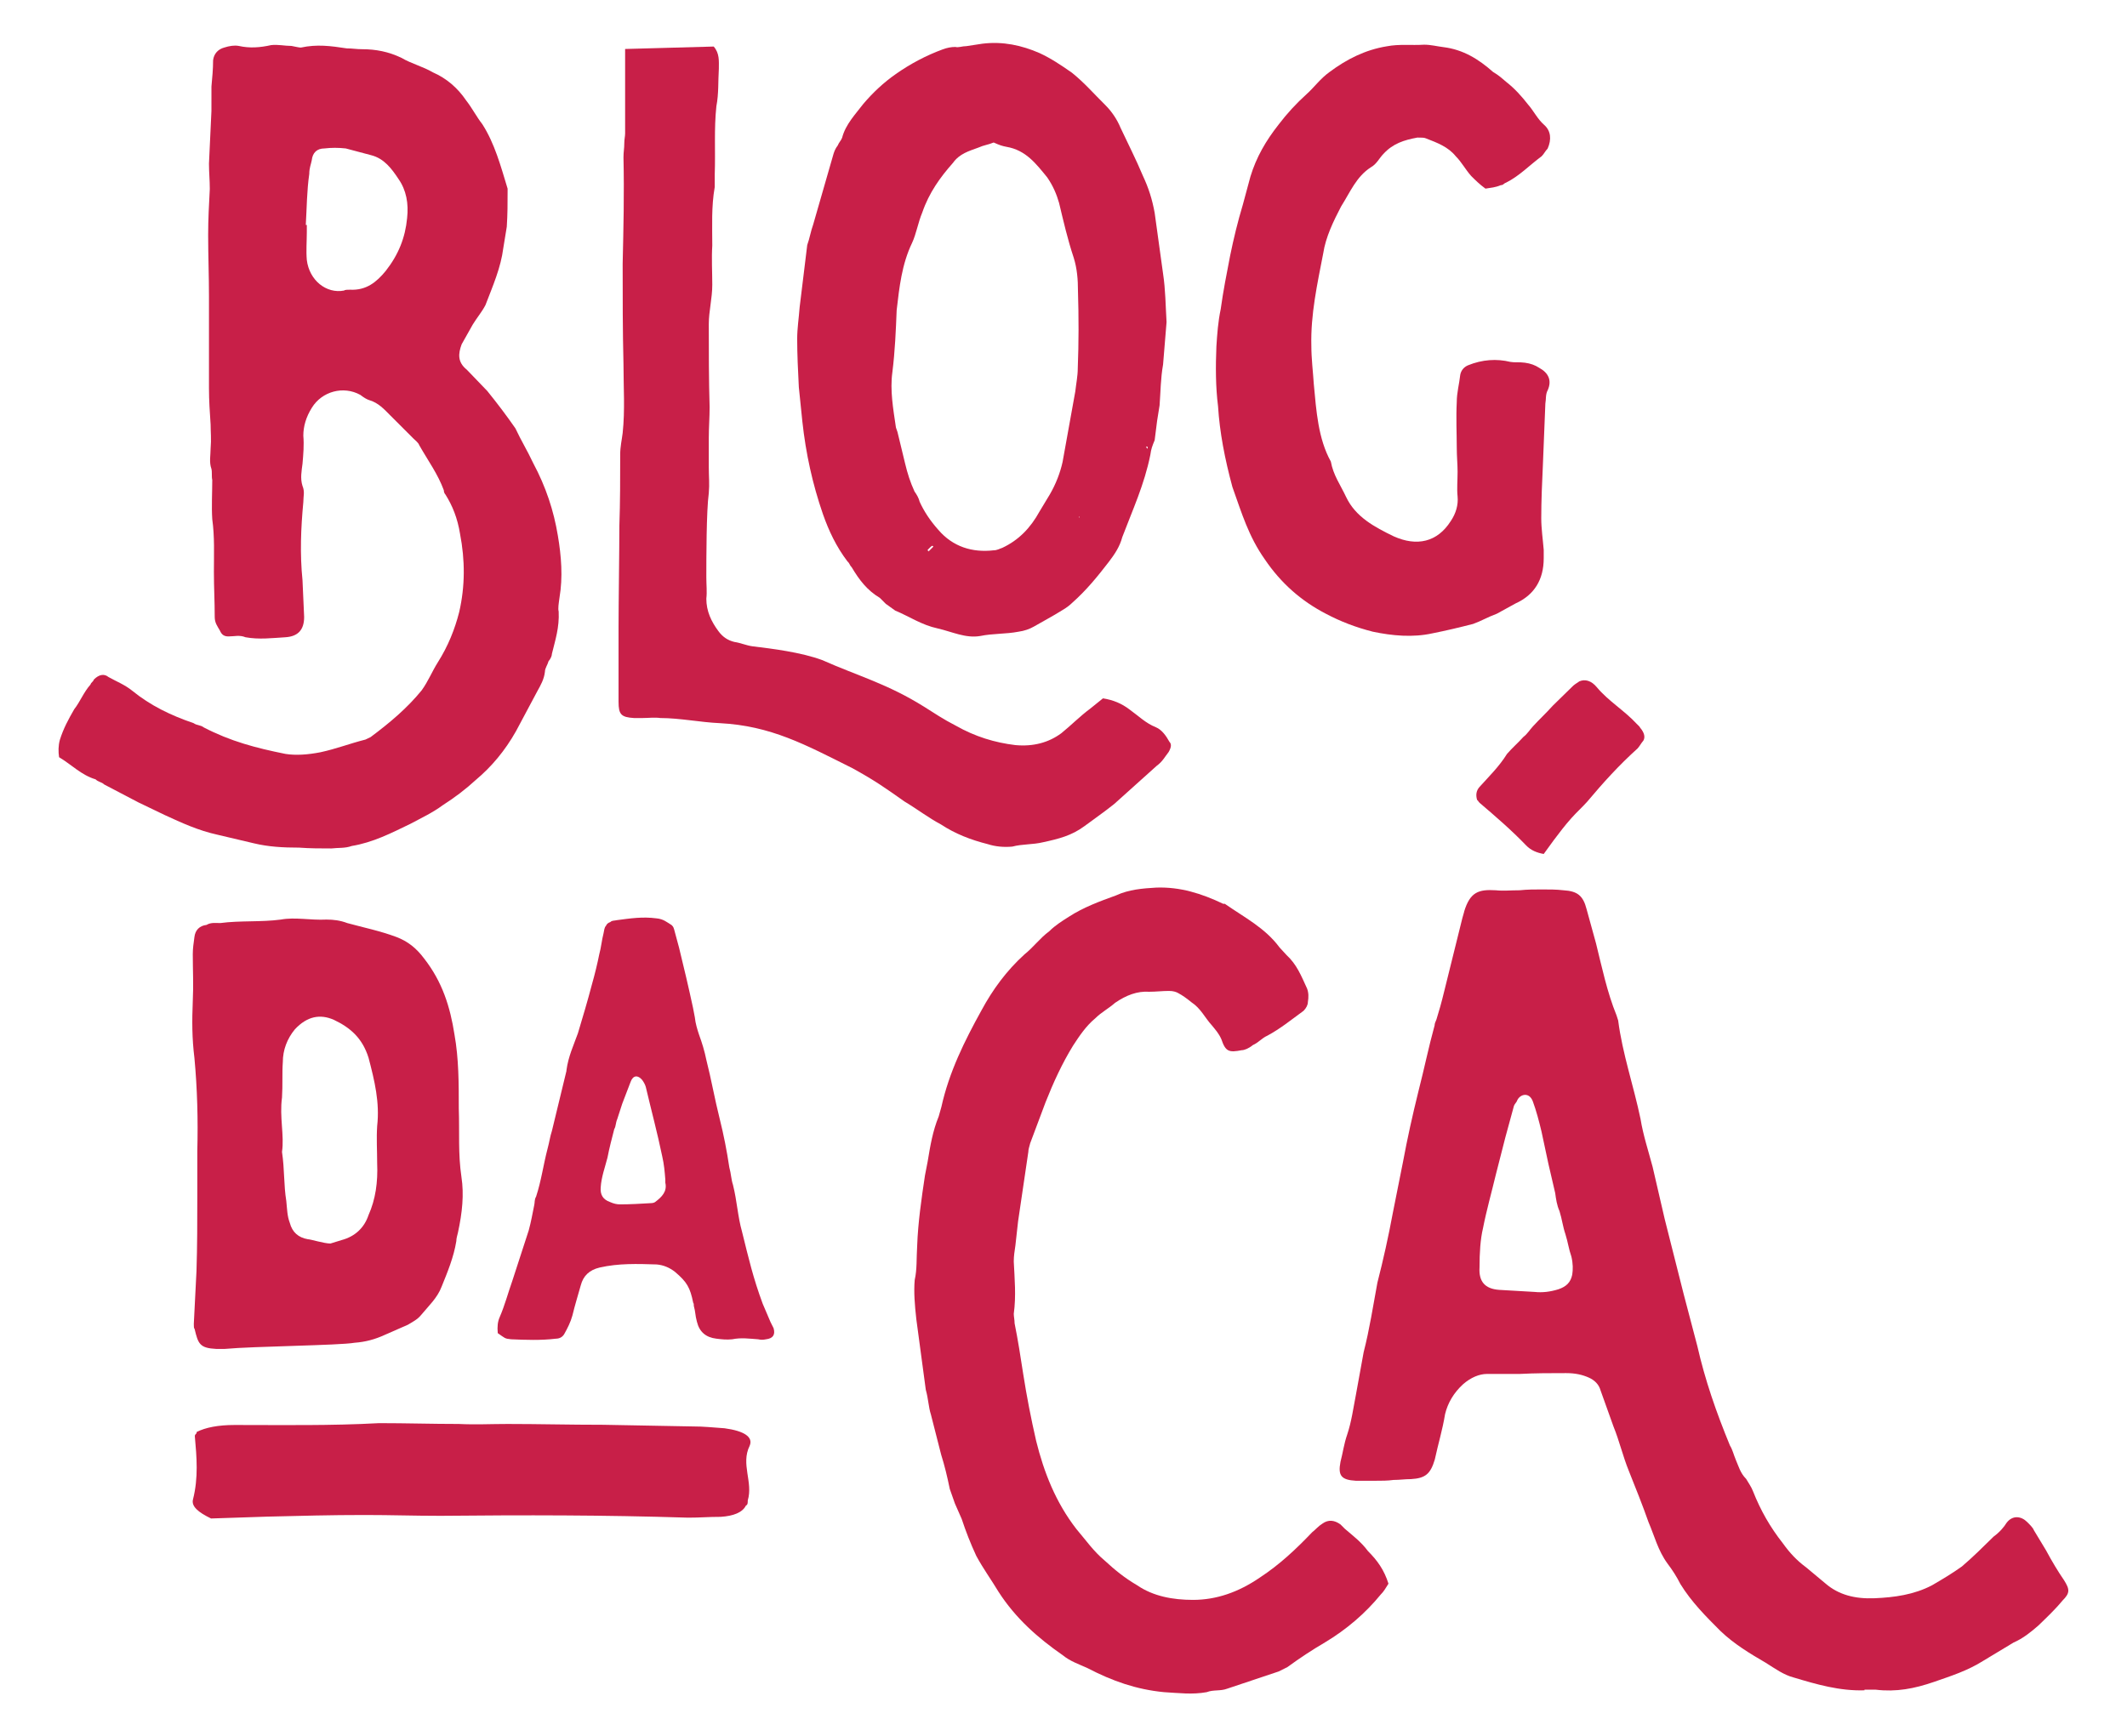
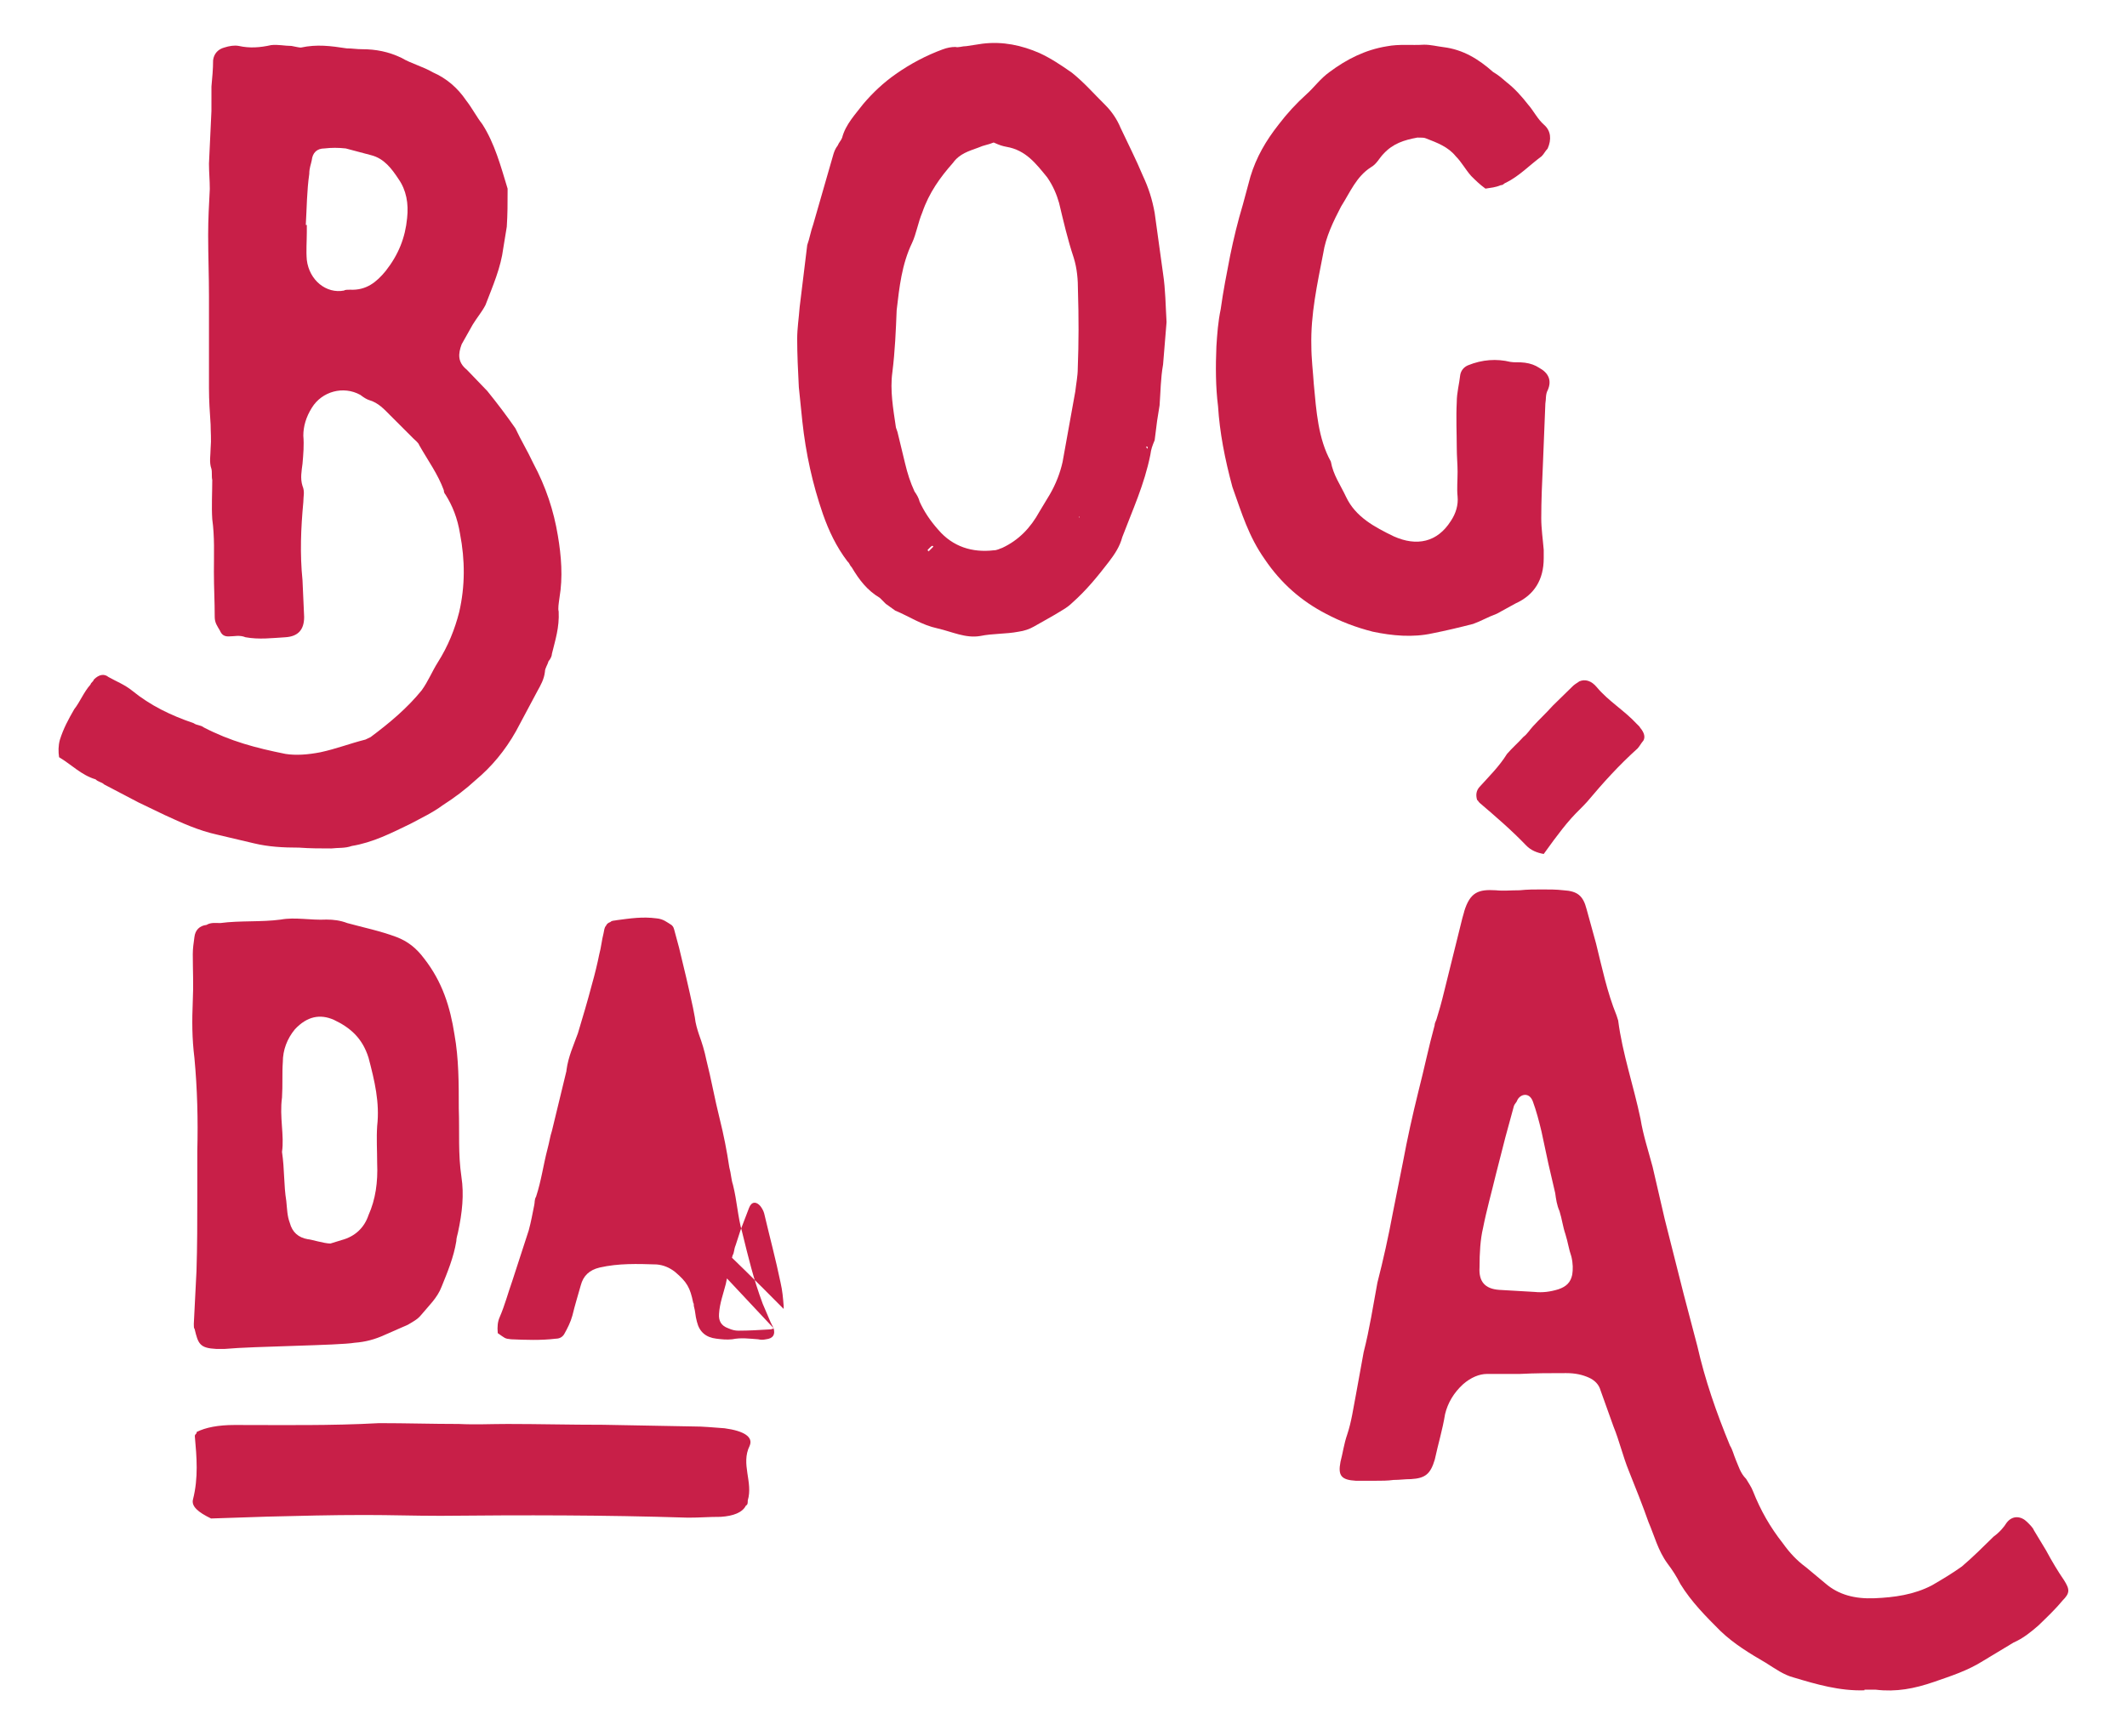
<svg xmlns="http://www.w3.org/2000/svg" version="1.1" id="Camada_1" x="0px" y="0px" viewBox="0 0 103.71 84.66" style="enable-background:new 0 0 103.71 84.66;" xml:space="preserve">
  <style type="text/css">
	.st0{fill:#D9355B;}
	.st1{fill:#C81F48;}
</style>
  <g>
-     <path class="st0" d="M-18.73-369.45c-0.99-5.76-2.78-11.32-5.77-16.88c-1.39-2.98-2.78-5.16-4.17-8.15   c-2.18-3.17-4.16-5.76-6.55-8.73l-4.77-4.96c-2.18-1.79-1.98-3.77-1.19-5.95l2.58-4.58c0.99-1.58,2.18-2.98,2.98-4.56   c1.79-4.58,3.57-8.75,4.17-13.31l0.79-4.96c0.19-2.98,0.19-5.37,0.19-8.34v-0.6c-1.58-5.37-2.98-10.53-5.96-15.09   c-1.38-1.8-2.38-3.78-3.77-5.56c-1.99-2.98-4.57-5.17-7.75-6.55c-2.39-1.39-4.96-1.99-7.35-3.38c-2.98-1.39-5.96-1.99-9.14-1.99   c-1.39,0-2.18-0.19-3.57-0.19c-3.78-0.6-6.95-1-10.72-0.21c-0.4,0-1.2-0.19-2.19-0.39c-1.58,0-3.17-0.4-4.76-0.19   c-2.58,0.58-4.96,0.79-7.54,0.19c-0.99-0.19-2.19,0-3.38,0.39c-1.39,0.4-2.39,1.39-2.58,2.99c0,2.18-0.2,3.96-0.4,6.15v5.56   l-0.6,12.32c0,2.18,0.19,3.77,0.19,5.95c-0.19,3.77-0.4,6.95-0.4,10.72c0,4.77,0.2,9.54,0.2,14.3v21.46c0,2.98,0.19,5.56,0.4,8.54   c0,1.8,0.2,3.38,0,5.56c0,1.58-0.4,3.17,0.2,4.77c0.19,0.79,0,1.78,0.19,2.57c0,2.98-0.19,6.16,0,9.14c0.6,4.17,0.4,8.15,0.4,12.32   c0,3.77,0.2,6.74,0.2,10.53c0,1.37,0.6,2.18,1.19,3.17c0.4,0.99,0.99,1.39,1.99,1.39c1.39,0,2.58-0.4,3.97,0.19   c3.18,0.6,6.16,0.21,9.34,0c2.98-0.19,4.37-1.78,4.37-4.75l-0.4-8.55c-0.6-6.15-0.4-12.11,0.19-18.26c0-1.39,0.4-2.39-0.19-3.78   c-0.6-1.78-0.2-3.57,0-5.16c0.19-2.18,0.4-4.37,0.19-6.55c0-2.18,0.6-4.38,1.99-6.57c2.39-3.77,7.35-5.16,11.32-2.98   c0.79,0.6,1.39,1,1.99,1.2c2.18,0.6,3.57,2.18,4.96,3.57l5.36,5.35c0.6,0.6,1.19,1,1.39,1.6c2.18,3.77,4.37,6.74,5.76,10.53   c0,0.39,0.2,0.79,0.4,0.99c1.59,2.59,2.78,5.56,3.38,9.14c1.19,6.16,1.19,12.31-0.2,18.27c-0.99,3.96-2.58,7.94-4.96,11.71   c-1.39,2.2-2.18,4.38-3.77,6.57c-3.38,4.17-7.35,7.54-11.92,10.92l-1.2,0.6c-3.77,0.99-6.75,2.18-10.52,2.98   c-2.98,0.6-5.77,0.79-8.14,0.4c-6.95-1.39-12.91-2.98-19.07-6.16c-0.8-0.6-1.59-0.39-2.39-0.99c-5.36-1.79-10.13-4.17-14.3-7.55   c-1.79-1.39-3.77-2.18-5.55-3.19c-0.99-0.79-2.19-0.58-3.38,0.6c-0.2,0.6-0.6,0.6-0.79,1.2c-1.59,1.8-2.39,3.98-3.78,5.76   c-1.39,2.39-2.58,4.58-3.37,7.15c-0.4,1.39-0.4,2.78-0.2,4.17c2.98,1.8,5.17,4.17,8.54,5.17c0.6,0.58,1.39,0.58,1.99,1.18   l7.94,4.17l6.16,2.98c3.97,1.8,7.75,3.57,12.31,4.58l8.54,1.99c3.37,0.79,6.75,0.99,10.53,0.99c2.58,0.19,4.96,0.19,7.54,0.19   c1.58-0.19,3.18,0,4.76-0.6c4.96-0.79,9.14-2.98,13.71-5.16c2.59-1.39,5.17-2.57,7.55-4.37c2.77-1.8,5.36-3.77,7.75-5.95   c3.57-2.99,6.75-6.76,9.33-11.34l4.96-9.33c0.79-1.39,1.59-2.78,1.79-4.56c0-0.79,0.6-1.58,0.79-2.39c0.6-0.79,0.8-1.39,0.8-1.78   c0.79-3.19,1.79-6.16,1.58-9.93c-0.19-0.6,0-1.8,0.2-3.19C-17.55-359.71-17.94-364.68-18.73-369.45z M-53.89-443.53   c-0.4,4.56-1.99,8.54-4.96,12.31c-2.18,2.59-4.57,4.58-8.34,4.38c-0.59,0-1.19,0-1.39,0.19c-4.16,0.79-8.14-2.39-8.73-7.15   c-0.2-2.18,0-4.38,0-6.57v-1.58h-0.2c0.2-3.96,0.2-7.94,0.79-11.92c0-1.39,0.4-2.18,0.6-3.17c0.2-1.8,1.19-2.78,2.98-2.78   c1.59-0.19,3.18-0.19,4.96,0l5.96,1.58c2.98,0.79,4.77,3.19,6.36,5.56C-54.09-450.08-53.5-446.91-53.89-443.53z" />
-   </g>
+     </g>
  <g>
    <path class="st0" d="M99.65-316.18c-2.91-0.21-4.57-0.4-7.48-0.4l-20.36-0.39c-7.88,0-14.95-0.21-22.02-0.21   c-3.74,0-7.48,0.21-11.21,0c-6.22,0-12.04-0.19-18.28-0.19c-11.21,0.6-22.01,0.4-33.22,0.4c-3.75,0-6.66,0.58-8.73,1.58   c0,0.6-0.42,0.39-0.42,0.99c0.42,4.77,0.83,9.54-0.41,14.51c-0.42,1.58,1.23,2.98,4.14,4.37l12.89-0.4   c7.88-0.19,14.53-0.39,22.43-0.39c6.22,0,11.21,0.19,17.46,0.19c19.52-0.19,37.38-0.19,56.92,0.4c2.91,0,4.57-0.21,7.48-0.21   c2.91-0.19,4.99-0.99,5.82-2.57c0.41-0.21,0.41-0.6,0.41-1.2c1.25-4.17-1.66-8.34,0.42-12.52   C106.29-314.19,104.21-315.58,99.65-316.18z" />
  </g>
  <g>
    <path class="st0" d="M625.45-283.34c-5.6-0.21-8.79-0.4-14.39-0.4l-39.19-0.39c-15.17,0-28.77-0.21-42.38-0.21   c-7.19,0-14.39,0.21-21.58,0c-11.98,0-23.17-0.19-35.19-0.19c-21.58,0.6-42.35,0.4-63.93,0.4c-7.23,0-12.82,0.58-16.8,1.58   c0,0.6-0.81,0.39-0.81,0.99c0.81,4.77,1.59,9.54-0.78,14.51c-0.81,1.58,2.38,2.98,7.97,4.37l24.8-0.4   c15.17-0.19,27.96-0.39,43.16-0.39c11.98,0,21.58,0.19,33.59,0.19c37.56-0.19,71.93-0.19,109.53,0.4c5.6,0,8.79-0.21,14.39-0.21   c5.6-0.19,9.6-0.99,11.2-2.57c0.78-0.21,0.78-0.6,0.78-1.2c2.41-4.17-3.19-8.34,0.81-12.52   C638.24-281.35,634.24-282.74,625.45-283.34z" />
  </g>
  <g>
    <path class="st0" d="M84.57-347.58c-2.97,3.62-6.58,6.75-10.69,9.21c-2.46,1.47-4.77,2.96-7.24,4.77L65-332.78l-9.87,3.29   c-1.32,0.5-2.63,0.16-3.95,0.66c-2.79,0.5-5.42,0.16-8.22,0c-5.26-0.5-9.86-2.13-14.64-4.61c-1.81-0.82-3.29-1.31-4.77-2.46   c-4.77-3.29-9.04-7.07-12.33-12.17c-1.48-2.46-2.96-4.43-4.28-6.91c-1.15-2.46-1.98-4.59-2.8-7.07l-1.31-2.96l-0.98-2.79   c-0.5-2.48-0.99-4.45-1.65-6.59l-1.98-7.73c-0.49-1.47-0.49-2.96-0.98-4.77l-1.81-13.48c-0.33-2.8-0.5-5.26-0.33-7.57   c0.49-2.14,0.33-4.11,0.49-6.57c0.17-4.45,0.82-9.05,1.48-13.48l0.5-2.64c0.5-3.12,0.98-5.92,2.14-8.72l0.5-1.81   c1.48-6.74,4.44-12.67,7.73-18.59c2.14-3.94,4.77-7.57,8.23-10.69c1.81-1.47,2.96-3.12,4.77-4.45c1.15-1.15,2.46-1.97,3.78-2.79   c2.79-1.81,5.92-2.96,9.04-4.11c2.46-1.15,5.09-1.33,7.73-1.49c4.61-0.16,8.72,1.15,12.83,3.12h0.33c3.78,2.64,7.73,4.61,10.52,8.4   l1.32,1.47c1.97,1.81,2.79,3.95,3.94,6.41c0.33,0.83,0.33,1.65,0.17,2.64c0,0.5-0.33,1.15-0.82,1.65   c-2.47,1.81-4.44,3.44-6.91,4.77c-1.15,0.5-1.64,1.31-2.79,1.81c-0.82,0.66-1.65,0.99-2.14,0.99c-2.46,0.48-3.12,0.32-3.94-2.14   c-0.5-1.15-1.15-1.81-1.81-2.64c-1.32-1.47-2.14-3.28-3.95-4.43c-0.82-0.66-1.64-1.31-2.63-1.81c-0.33-0.17-0.82-0.33-1.64-0.33   c-1.32,0-2.47,0.16-3.78,0.16c-2.3-0.16-4.45,0.67-6.58,2.14c-1.31,1.15-2.63,1.81-3.78,2.96c-1.81,1.49-3.12,3.45-4.27,5.26   c-2.14,3.45-3.78,7.07-5.26,10.86l-2.96,7.89c-0.17,0.66-0.33,1.15-0.33,1.65L15-419.11l-0.5,4.61c-0.17,1.15-0.33,1.97-0.33,3.12   c0.16,3.29,0.49,6.57,0,10.03c0,0.5,0.16,1.15,0.16,1.81c0.66,3.29,1.15,6.41,1.65,9.71c0.66,4.27,1.48,8.54,2.46,12.83   c1.48,6.08,3.78,11.84,7.73,16.94c1.81,2.13,3.29,4.27,5.42,6.08c1.98,1.81,3.78,3.29,6.25,4.77c3.12,2.14,6.9,2.8,10.69,2.8   c4.45,0,8.72-1.47,12.83-4.27c3.78-2.46,6.91-5.42,10.04-8.72c0.66-0.5,1.14-1.15,1.97-1.65c1.15-0.82,2.3-0.66,3.45,0.16   l0.82,0.83c1.48,1.31,3.13,2.46,4.44,4.27c1.81,1.81,3.13,3.62,3.95,6.25C85.55-348.89,85.05-348.07,84.57-347.58z" />
  </g>
  <g>
    <path class="st0" d="M508.26-369.45c-0.99-5.76-2.78-11.32-5.77-16.88c-1.39-2.98-2.78-5.16-4.17-8.15   c-2.18-3.17-4.16-5.76-6.55-8.73l-4.77-4.96c-2.18-1.79-1.98-3.77-1.19-5.95l2.58-4.58c0.99-1.58,2.18-2.98,2.98-4.56   c1.79-4.58,3.57-8.75,4.17-13.31l0.79-4.96c0.19-2.98,0.19-5.37,0.19-8.34v-0.6c-1.58-5.37-2.98-10.53-5.96-15.09   c-1.38-1.8-2.38-3.78-3.77-5.56c-1.99-2.98-4.57-5.17-7.75-6.55c-2.39-1.39-4.96-1.99-7.35-3.38c-2.98-1.39-5.96-1.99-9.14-1.99   c-1.39,0-2.18-0.19-3.57-0.19c-3.78-0.6-6.95-1-10.72-0.21c-0.4,0-1.2-0.19-2.19-0.39c-1.58,0-3.17-0.4-4.76-0.19   c-2.58,0.58-4.96,0.79-7.54,0.19c-0.99-0.19-2.19,0-3.38,0.39c-1.39,0.4-2.39,1.39-2.58,2.99c0,2.18-0.2,3.96-0.4,6.15v5.56   l-0.6,12.32c0,2.18,0.19,3.77,0.19,5.95c-0.19,3.77-0.4,6.95-0.4,10.72c0,4.77,0.2,9.54,0.2,14.3v21.46c0,2.98,0.19,5.56,0.4,8.54   c0,1.8,0.2,3.38,0,5.56c0,1.58-0.4,3.17,0.2,4.77c0.19,0.79,0,1.78,0.19,2.57c0,2.98-0.19,6.16,0,9.14c0.6,4.17,0.4,8.15,0.4,12.32   c0,3.77,0.2,6.74,0.2,10.53c0,1.37,0.6,2.18,1.19,3.17c0.4,0.99,0.99,1.39,1.99,1.39c1.39,0,2.58-0.4,3.97,0.19   c3.18,0.6,6.16,0.21,9.34,0c2.98-0.19,4.37-1.78,4.37-4.75l-0.4-8.55c-0.6-6.15-0.4-12.11,0.19-18.26c0-1.39,0.4-2.39-0.19-3.78   c-0.6-1.78-0.2-3.57,0-5.16c0.19-2.18,0.4-4.37,0.19-6.55c0-2.18,0.6-4.38,1.99-6.57c2.39-3.77,7.35-5.16,11.32-2.98   c0.79,0.6,1.39,1,1.99,1.2c2.18,0.6,3.57,2.18,4.96,3.57l5.36,5.35c0.6,0.6,1.19,1,1.39,1.6c2.18,3.77,4.37,6.74,5.76,10.53   c0,0.39,0.2,0.79,0.4,0.99c1.59,2.59,2.78,5.56,3.38,9.14c1.19,6.16,1.19,12.31-0.2,18.27c-0.99,3.96-2.58,7.94-4.96,11.71   c-1.39,2.2-2.18,4.38-3.77,6.57c-3.38,4.17-7.35,7.54-11.92,10.92l-1.2,0.6c-3.77,0.99-6.75,2.18-10.52,2.98   c-2.98,0.6-5.77,0.79-8.14,0.4c-6.95-1.39-12.91-2.98-19.07-6.16c-0.8-0.6-1.59-0.39-2.39-0.99c-5.36-1.79-10.13-4.17-14.3-7.55   c-1.79-1.39-3.77-2.18-5.55-3.19c-0.99-0.79-2.19-0.58-3.38,0.6c-0.2,0.6-0.6,0.6-0.79,1.2c-1.59,1.8-2.39,3.98-3.78,5.76   c-1.39,2.39-2.58,4.58-3.37,7.15c-0.4,1.39-0.4,2.78-0.2,4.17c2.98,1.8,5.17,4.17,8.54,5.17c0.6,0.58,1.39,0.58,1.99,1.18   l7.94,4.17l6.16,2.98c3.97,1.8,7.75,3.57,12.31,4.58l8.54,1.99c3.37,0.79,6.75,0.99,10.53,0.99c2.58,0.19,4.96,0.19,7.54,0.19   c1.58-0.19,3.18,0,4.76-0.6c4.96-0.79,9.14-2.98,13.71-5.16c2.59-1.39,5.17-2.57,7.55-4.37c2.77-1.8,5.36-3.77,7.75-5.95   c3.57-2.99,6.75-6.76,9.33-11.34l4.96-9.33c0.79-1.39,1.59-2.78,1.79-4.56c0-0.79,0.6-1.58,0.79-2.39c0.6-0.79,0.8-1.39,0.8-1.78   c0.79-3.19,1.79-6.16,1.58-9.93c-0.19-0.6,0-1.8,0.2-3.19C509.44-359.71,509.05-364.68,508.26-369.45z M473.1-443.53   c-0.4,4.56-1.99,8.54-4.96,12.31c-2.18,2.59-4.57,4.58-8.34,4.38c-0.59,0-1.19,0-1.39,0.19c-4.16,0.79-8.14-2.39-8.73-7.15   c-0.2-2.18,0-4.38,0-6.57v-1.58h-0.2c0.2-3.96,0.2-7.94,0.79-11.92c0-1.39,0.4-2.18,0.6-3.17c0.2-1.8,1.19-2.78,2.98-2.78   c1.59-0.19,3.18-0.19,4.96,0l5.96,1.58c2.98,0.79,4.77,3.19,6.36,5.56C472.9-450.08,473.5-446.91,473.1-443.53z" />
  </g>
  <g>
    <path class="st0" d="M630.72-318.54c-3.6,4.39-7.99,8.19-12.98,11.18c-2.99,1.79-5.79,3.59-8.79,5.79l-1.99,0.99l-11.98,4   c-1.6,0.6-3.19,0.2-4.8,0.8c-3.39,0.6-6.58,0.2-9.98,0c-6.39-0.6-11.97-2.58-17.77-5.59c-2.19-0.99-3.99-1.59-5.79-2.99   c-5.79-4-10.98-8.58-14.97-14.78c-1.8-2.99-3.59-5.38-5.19-8.39c-1.4-2.99-2.4-5.58-3.4-8.58l-1.59-3.59l-1.19-3.38   c-0.6-3.01-1.2-5.4-2-8l-2.4-9.38c-0.59-1.79-0.59-3.59-1.19-5.79l-2.19-16.37c-0.4-3.4-0.6-6.39-0.4-9.18   c0.59-2.6,0.4-4.99,0.59-7.98c0.2-5.4,1-10.99,1.8-16.37l0.6-3.2c0.6-3.79,1.19-7.19,2.59-10.58l0.6-2.19   c1.8-8.18,5.39-15.38,9.38-22.56c2.6-4.78,5.8-9.18,9.99-12.97c2.19-1.79,3.59-3.79,5.79-5.4c1.4-1.4,2.99-2.39,4.59-3.38   c3.39-2.19,7.19-3.59,10.98-4.99c2.99-1.4,6.19-1.61,9.38-1.8c5.59-0.2,10.58,1.4,15.57,3.79h0.4c4.59,3.2,9.39,5.59,12.78,10.19   l1.6,1.79c2.39,2.19,3.39,4.8,4.79,7.79c0.4,1.01,0.4,2,0.2,3.2c0,0.6-0.4,1.4-1,2c-3,2.19-5.39,4.18-8.39,5.79   c-1.4,0.6-1.99,1.59-3.39,2.19c-1,0.8-2,1.2-2.6,1.2c-2.99,0.59-3.79,0.39-4.79-2.6c-0.6-1.4-1.4-2.19-2.19-3.2   c-1.6-1.79-2.6-3.98-4.8-5.38c-1-0.8-1.99-1.59-3.19-2.19c-0.4-0.21-1-0.41-1.99-0.41c-1.6,0-3,0.2-4.59,0.2   c-2.8-0.2-5.4,0.81-7.99,2.6c-1.59,1.4-3.19,2.19-4.59,3.59c-2.19,1.8-3.79,4.19-5.19,6.39c-2.6,4.19-4.59,8.58-6.39,13.18   l-3.59,9.57c-0.2,0.8-0.41,1.4-0.41,2l-2.39,16.17l-0.6,5.59c-0.2,1.4-0.4,2.39-0.4,3.79c0.2,4,0.59,7.98,0,12.18   c0,0.6,0.2,1.4,0.2,2.19c0.8,4,1.4,7.79,2,11.79c0.8,5.19,1.8,10.37,2.99,15.57c1.8,7.38,4.59,14.37,9.39,20.56   c2.19,2.58,3.99,5.19,6.58,7.38c2.4,2.19,4.59,4,7.59,5.79c3.79,2.6,8.38,3.4,12.97,3.4c5.4,0,10.58-1.79,15.57-5.19   c4.59-2.99,8.39-6.58,12.18-10.58c0.8-0.6,1.39-1.4,2.39-2c1.4-0.99,2.8-0.8,4.19,0.2l1,1.01c1.8,1.59,3.8,2.99,5.39,5.19   c2.19,2.19,3.8,4.39,4.8,7.59C631.91-320.13,631.31-319.14,630.72-318.54z" />
  </g>
  <g>
    <path class="st0" d="M1061.81-530.06c-0.74,0.5-1.21,0.74-1.8,1.39l-4.36,4.26c-1.58,1.75-3.15,3.17-4.56,4.74   c-0.75,0.83-1.34,1.8-2.24,2.49c-1.25,1.38-2.55,2.54-3.8,3.92c-1.8,2.89-4.1,5.15-6.35,7.64c-0.75,0.83-0.9,1.87-0.57,3   c0.44,0.4,0.2,0.35,0.65,0.75c3.63,3.1,7.25,6.21,10.69,9.81c1.09,1.16,2.46,1.72,4.07,2.01l2.28-3.13   c1.43-1.88,2.62-3.48,4.2-5.23c1.25-1.38,2.39-2.36,3.64-3.74c3.76-4.46,7.33-8.42,11.69-12.35c0.58-0.65,0.76-1.15,1.34-1.8   c0.44-0.78,0.27-1.77-0.75-3.01c-0.07-0.23-0.36-0.49-0.81-0.89c-2.85-3.07-6.53-5.22-9.21-8.48   C1064.62-530.2,1063.17-530.67,1061.81-530.06z" />
  </g>
  <g>
    <path class="st0" d="M1015.82-318.42c-3.58,4.37-7.95,8.15-12.91,11.13c-2.98,1.78-5.76,3.57-8.74,5.76l-1.98,0.99l-11.92,3.98   c-1.59,0.6-3.18,0.19-4.77,0.79c-3.37,0.6-6.55,0.19-9.93,0c-6.36-0.6-11.91-2.57-17.68-5.56c-2.18-0.99-3.97-1.58-5.76-2.98   c-5.76-3.98-10.92-8.54-14.89-14.7c-1.79-2.98-3.57-5.35-5.17-8.34c-1.39-2.98-2.39-5.55-3.38-8.54l-1.58-3.57l-1.19-3.36   c-0.6-2.99-1.2-5.37-1.99-7.96l-2.39-9.33c-0.59-1.78-0.59-3.57-1.19-5.76l-2.18-16.28c-0.4-3.38-0.6-6.36-0.4-9.14   c0.59-2.59,0.4-4.96,0.59-7.94c0.2-5.37,0.99-10.93,1.79-16.28l0.6-3.19c0.6-3.77,1.19-7.15,2.58-10.53l0.6-2.18   c1.79-8.13,5.36-15.3,9.33-22.45c2.59-4.75,5.77-9.14,9.94-12.9c2.18-1.78,3.57-3.77,5.76-5.37c1.39-1.39,2.98-2.38,4.57-3.36   c3.37-2.18,7.15-3.57,10.92-4.96c2.98-1.39,6.15-1.6,9.33-1.8c5.56-0.19,10.53,1.39,15.49,3.77h0.4   c4.57,3.19,9.34,5.56,12.71,10.14l1.59,1.78c2.38,2.18,3.37,4.77,4.76,7.75c0.4,1,0.4,1.99,0.2,3.19c0,0.6-0.4,1.39-0.99,1.99   c-2.98,2.18-5.36,4.16-8.34,5.76c-1.39,0.6-1.98,1.58-3.37,2.18c-0.99,0.79-1.99,1.2-2.59,1.2c-2.98,0.58-3.77,0.39-4.76-2.59   c-0.6-1.39-1.39-2.18-2.18-3.19c-1.59-1.78-2.59-3.96-4.77-5.35c-0.99-0.79-1.98-1.58-3.18-2.18c-0.4-0.21-0.99-0.4-1.98-0.4   c-1.59,0-2.98,0.19-4.57,0.19c-2.78-0.19-5.37,0.81-7.95,2.59c-1.58,1.39-3.18,2.18-4.57,3.57c-2.18,1.8-3.77,4.17-5.16,6.36   c-2.59,4.17-4.57,8.54-6.36,13.12l-3.57,9.52c-0.2,0.79-0.4,1.39-0.4,1.99l-2.38,16.09l-0.6,5.56c-0.2,1.39-0.4,2.38-0.4,3.77   c0.19,3.98,0.59,7.94,0,12.11c0,0.6,0.19,1.39,0.19,2.18c0.8,3.98,1.39,7.75,1.99,11.72c0.79,5.16,1.79,10.32,2.98,15.49   c1.79,7.34,4.57,14.3,9.34,20.46c2.18,2.57,3.97,5.16,6.55,7.34c2.39,2.18,4.57,3.98,7.55,5.76c3.77,2.59,8.34,3.38,12.9,3.38   c5.37,0,10.53-1.78,15.49-5.16c4.57-2.98,8.34-6.55,12.12-10.53c0.79-0.6,1.38-1.39,2.38-1.99c1.39-0.99,2.78-0.79,4.17,0.19   l0.99,1c1.79,1.58,3.78,2.98,5.36,5.16c2.18,2.18,3.78,4.37,4.77,7.55C1017.01-320,1016.41-319.02,1015.82-318.42z" />
  </g>
  <g>
    <path class="st0" d="M1174.16-321.59c-1.39-1.99-2.78-4.38-4.17-6.95l-2.77-4.58c-0.2-0.6-0.8-1.18-1.59-1.99   c-1.39-1.37-3.37-1.58-4.76,0.21c-0.6,0.99-1.59,2.18-2.98,3.17c-2.39,2.39-4.76,4.77-7.35,6.95c-2.18,1.58-4.57,2.98-6.95,4.37   c-4.17,2.18-8.74,2.78-13.31,2.99c-4.57,0.19-8.34-0.81-11.32-3.38l-4.57-3.78c-2.18-1.58-3.78-3.36-5.36-5.55   c-2.98-3.78-5.17-7.55-6.95-12.13c-0.4-0.99-0.99-1.78-1.58-2.78c-1.39-1.39-1.79-2.98-2.39-4.37c-0.6-1.39-0.79-2.38-1.39-3.38   c-3.18-7.75-5.76-15.09-7.54-23.03l-3.18-12.11l-4.37-17.29l-2.78-12.11c-0.99-3.77-2.18-7.34-2.78-11.13   c-1.58-7.75-4.16-15.09-5.16-22.83l-0.4-1.2c-2.19-5.35-3.38-11.11-4.77-16.67l-2.18-7.96c-0.79-3.17-2.18-4.16-5.36-4.37   c-1.59-0.19-3.38-0.19-4.96-0.19c-1.79,0-3.38,0-5.17,0.19c-2.18,0-3.78,0.21-5.56,0c-3.97-0.19-5.96,0.4-7.34,4.96   c0,0.21-0.2,0.79-0.4,1.58l-4.16,16.88c-0.6,2.59-1.2,4.77-1.79,6.57c-0.2,0.6-0.4,0.99-0.4,1.39c-1.38,4.96-2.38,9.93-3.77,15.28   c-1.39,5.56-2.59,10.93-3.57,16.28l-2.39,11.92c-0.99,5.37-2.18,10.72-3.57,16.09c-0.99,5.37-1.79,10.72-3.18,16.09l-1.79,9.93   c-0.6,3.17-0.99,6.16-1.99,9.14c-0.79,2.18-0.99,4.17-1.58,6.36c-0.6,3.17,0.19,4.17,3.57,4.37h4.57c1.39,0,2.77,0,4.16-0.19   c1.39,0,2.59-0.21,3.98-0.21c3.37-0.19,4.57-1.18,5.55-4.56c0.8-3.77,1.79-6.76,2.39-10.53c0.6-2.59,1.99-4.96,4.17-6.95   c1.79-1.58,3.78-2.38,5.56-2.38h7.54c3.78-0.19,6.95-0.19,10.73-0.19c2.18,0,3.77,0.39,5.16,0.99c1.39,0.6,2.39,1.58,2.78,2.98   l2.98,8.34c1.39,3.38,2.19,6.95,3.58,10.33c1.58,3.96,3.18,7.94,4.57,11.9c1.38,3.19,2.18,6.57,4.37,9.54   c1.19,1.58,2.18,3.17,2.98,4.77c2.59,4.17,5.96,7.54,9.34,10.92c3.18,2.98,6.75,5.17,10.53,7.36c2.18,1.39,4.16,2.78,6.36,3.36   c5.36,1.6,10.72,3.19,16.48,2.99h2.59c4.76,0.58,8.93-0.21,13.5-1.79c3.97-1.39,7.75-2.59,11.51-4.96l6.95-4.17   c2.18-0.99,3.97-2.38,5.76-3.96c1.79-1.79,3.78-3.59,5.56-5.77C1175.55-318.61,1175.55-319.4,1174.16-321.59z M1060.16-392.5   c-0.4,1.79-1.38,2.78-3.18,3.38c-1.98,0.6-3.77,0.79-5.55,0.6l-8.14-0.4c-3.38-0.19-4.77-1.99-4.57-5.16   c0-3.38,0.19-6.55,0.79-9.14c0.79-4.17,1.99-8.34,2.98-12.52l2.19-8.54l1.98-7.34c0.2-0.6,0.6-0.79,0.79-1.39   c0.8-1.39,2.78-1.79,3.58,0.39c0.79,2.2,1.39,4.58,1.98,6.95l1.59,7.55l1.58,6.74c0.2,1.39,0.4,2.78,0.99,4.17   c0.6,1.8,0.79,3.57,1.39,5.37c0.6,1.8,0.79,3.38,1.39,5.16C1060.36-395.07,1060.36-393.68,1060.16-392.5z" />
  </g>
  <g>
    <g>
      <path class="st0" d="M-743.19-363.27c0.36-1.18,0.91-2.19,1.55-3.29c0.64-0.82,1-1.82,1.74-2.65c0.09-0.28,0.27-0.28,0.36-0.55    c0.55-0.54,1.1-0.64,1.55-0.28c0.82,0.46,1.73,0.83,2.55,1.46c1.92,1.55,4.11,2.65,6.58,3.47c0.36,0.28,0.73,0.18,1.1,0.45    c2.83,1.46,5.57,2.19,8.77,2.83c1.09,0.18,2.37,0.09,3.74-0.19c1.73-0.36,3.1-0.91,4.84-1.37l0.55-0.28    c2.1-1.55,3.93-3.1,5.48-5.02c0.73-1,1.09-2.01,1.73-3.02c1.1-1.73,1.83-3.56,2.28-5.38c0.64-2.74,0.64-5.57,0.09-8.4    c-0.28-1.64-0.82-3.01-1.55-4.2c-0.09-0.09-0.18-0.28-0.18-0.45c-0.64-1.74-1.64-3.11-2.65-4.84c-0.09-0.28-0.36-0.46-0.64-0.74    l-2.47-2.46c-0.64-0.64-1.28-1.37-2.28-1.64c-0.28-0.09-0.55-0.28-0.91-0.55c-1.83-1-4.11-0.36-5.21,1.37    c-0.64,1-0.91,2.02-0.91,3.02c0.09,1,0,2.01-0.09,3.01c-0.09,0.73-0.28,1.55,0,2.37c0.28,0.64,0.09,1.1,0.09,1.74    c-0.27,2.83-0.36,5.57-0.09,8.4l0.18,3.93c0,1.37-0.64,2.1-2.01,2.19c-1.46,0.1-2.83,0.28-4.29,0c-0.64-0.28-1.19-0.09-1.83-0.09    c-0.46,0-0.73-0.19-0.91-0.64c-0.27-0.45-0.55-0.83-0.55-1.46c0-1.74-0.09-3.11-0.09-4.84c0-1.92,0.09-3.75-0.18-5.67    c-0.09-1.37,0-2.83,0-4.2c-0.09-0.36,0-0.82-0.09-1.18c-0.28-0.74-0.09-1.46-0.09-2.19c0.09-1,0-1.73,0-2.56    c-0.09-1.37-0.18-2.56-0.18-3.93v-9.87c0-2.19-0.09-4.38-0.09-6.57c0-1.73,0.09-3.2,0.18-4.93c0-1-0.09-1.73-0.09-2.74l0.28-5.67    v-2.56c0.09-1,0.18-1.82,0.18-2.83c0.09-0.74,0.55-1.19,1.19-1.38c0.55-0.18,1.1-0.27,1.55-0.18c1.19,0.28,2.28,0.18,3.47-0.09    c0.73-0.1,1.46,0.09,2.19,0.09c0.46,0.09,0.83,0.18,1.01,0.18c1.73-0.36,3.19-0.18,4.93,0.1c0.64,0,1,0.09,1.64,0.09    c1.46,0,2.83,0.28,4.2,0.91c1.1,0.64,2.28,0.91,3.38,1.55c1.46,0.63,2.65,1.64,3.56,3.01c0.64,0.82,1.1,1.73,1.73,2.56    c1.37,2.1,2.01,4.47,2.74,6.94v0.28c0,1.37,0,2.47-0.09,3.84l-0.36,2.28c-0.28,2.1-1.1,4.02-1.92,6.12    c-0.37,0.73-0.91,1.37-1.37,2.1l-1.19,2.1c-0.36,1-0.46,1.91,0.55,2.74l2.19,2.28c1.1,1.37,2.01,2.56,3.01,4.02    c0.64,1.38,1.28,2.38,1.92,3.75c1.37,2.56,2.19,5.12,2.65,7.76c0.36,2.19,0.55,4.48,0.18,6.66c-0.09,0.64-0.18,1.19-0.09,1.46    c0.09,1.73-0.36,3.1-0.73,4.57c0,0.18-0.09,0.45-0.37,0.82c-0.09,0.37-0.36,0.74-0.36,1.1c-0.09,0.82-0.46,1.46-0.82,2.1    l-2.28,4.29c-1.19,2.1-2.65,3.84-4.29,5.21c-1.1,1-2.29,1.91-3.56,2.74c-1.1,0.83-2.28,1.37-3.47,2.01c-2.1,1-4.02,2.01-6.3,2.37    c-0.73,0.28-1.46,0.19-2.19,0.28c-1.19,0-2.28,0-3.47-0.09c-1.74,0-3.29-0.09-4.84-0.45l-3.93-0.91c-2.1-0.46-3.84-1.28-5.66-2.1    l-2.83-1.37l-3.65-1.92c-0.28-0.28-0.64-0.28-0.91-0.54c-1.55-0.46-2.56-1.55-3.93-2.38    C-743.37-361.99-743.37-362.63-743.19-363.27z M-716.7-418.52v0.73c0,1-0.09,2.02,0,3.02c0.27,2.19,2.1,3.65,4.02,3.29    c0.09-0.09,0.37-0.09,0.64-0.09c1.74,0.09,2.83-0.83,3.84-2.02c1.37-1.73,2.1-3.56,2.28-5.66c0.18-1.55-0.09-3.01-0.91-4.2    c-0.73-1.09-1.55-2.19-2.92-2.56l-2.74-0.73c-0.82-0.09-1.55-0.09-2.28,0c-0.82,0-1.28,0.45-1.37,1.28    c-0.09,0.45-0.28,0.82-0.28,1.46c-0.27,1.83-0.27,3.66-0.36,5.48H-716.7z" />
    </g>
    <g>
      <path class="st0" d="M-682.62-437.43l9.59-0.28c0.64,0.73,0.55,1.55,0.55,2.37c-0.09,1.38,0,2.65-0.28,4.02    c-0.27,2.46-0.09,4.84-0.18,7.3v1.37c-0.36,2.1-0.28,4.2-0.28,6.31c-0.09,1.37,0,2.83,0,4.2c0,1.46-0.36,2.83-0.36,4.2    c0,3.01,0,5.93,0.09,8.95c0,1.1-0.09,2.19-0.09,3.29v3.2c0,1,0.09,1.74,0,2.74c-0.28,1.92-0.28,7.12-0.28,9.04    c0,0.82,0.09,1.55,0,2.28c0,1.37,0.55,2.46,1.28,3.47c0.46,0.64,1.01,1,1.74,1.19c0.64,0.09,1.28,0.36,1.92,0.45    c2.19,0.28,5.21,0.64,7.49,1.46c3.93,1.73,7.03,2.56,10.96,5.02c1.01,0.64,2.1,1.38,3.38,2.02c2.1,1.18,4.2,1.82,6.4,2.1    c1.91,0.19,3.56-0.28,4.93-1.28c1-0.82,2.01-1.83,3.1-2.65l1.37-1.09c1.09,0.18,2.01,0.54,2.83,1.18c1,0.73,1.74,1.46,2.83,1.92    c0.64,0.28,1.09,0.91,1.46,1.55c0.28,0.28,0.19,0.64-0.09,1.09c-0.36,0.46-0.64,1-1.28,1.46l-4.57,4.1c-1,0.83-2.1,1.55-3.2,2.38    c-1.37,1-2.74,1.37-4.47,1.73c-1.1,0.28-2.19,0.19-3.29,0.45c-0.91,0.1-1.83,0-2.65-0.27c-1.83-0.46-3.47-1.1-5.02-2.1    c-1.37-0.73-2.56-1.64-3.93-2.46c-2.1-1.46-3.1-2.19-5.57-3.56c-5.12-2.56-8.77-4.57-14.25-4.84c-2.1-0.1-4.29-0.55-6.39-0.55    c-0.64-0.09-1.28,0-1.92,0h-0.91c-1.37-0.09-1.64-0.36-1.64-1.73v-3.38v-4.66c0-2.47,0.09-8.4,0.09-10.87    c0.09-2.55,0.09-5.11,0.09-7.67c0-0.83,0.18-1.55,0.28-2.28c0.27-2.47,0.09-4.93,0.09-7.4c-0.09-3.56-0.09-7.21-0.09-10.77    c0.09-3.93,0.18-7.49,0.09-11.41c0-0.64,0.09-0.91,0.09-1.55c0-0.36,0.09-0.73,0.09-1v-5.48V-437.43z" />
    </g>
    <g>
      <path class="st0" d="M-624.8-413.32c0.28,1.74,0.28,3.38,0.36,5.21l-0.36,4.57c-0.28,1.46-0.28,2.92-0.36,4.39l-0.28,1.64    l-0.28,2.1c-0.27,0.64-0.36,0.91-0.46,1.55c-0.64,3.2-1.91,5.93-3.01,8.86c-0.28,1-0.82,1.83-1.46,2.65    c-1.19,1.55-2.38,3.01-3.93,4.38c-0.28,0.28-0.64,0.55-1.1,0.83c-1,0.64-1.92,1.09-3.02,1.73c-0.45,0.28-1,0.45-1.64,0.55    c-1.37,0.27-2.74,0.18-4.11,0.45c-1.55,0.28-3.02-0.45-4.57-0.83c-1.74-0.36-3.02-1.27-4.57-1.91l-1.01-0.74l-0.64-0.64    c-1.37-0.82-2.19-1.92-3.02-3.29c-0.28-0.28-0.18-0.36-0.46-0.64c-1.19-1.55-2.01-3.29-2.65-5.12c-1.1-3.19-1.83-6.48-2.19-9.95    l-0.36-3.65c-0.09-1.74-0.18-3.47-0.18-5.21c0-1.1,0.18-2.19,0.28-3.38l0.82-6.66c0.27-0.74,0.36-1.46,0.64-2.19l2.19-7.58    c0.09-0.28,0.18-0.55,0.46-0.91c0.09-0.28,0.36-0.55,0.46-0.83c0.36-1.46,1.46-2.56,2.28-3.65c1-1.19,2.19-2.28,3.47-3.2    c1.55-1.09,3.29-2.01,5.02-2.65c0.46-0.19,0.91-0.28,1.37-0.28c0.36,0.09,0.73-0.09,1.19-0.09l1.74-0.28    c2.19-0.28,4.2,0.19,6.12,1c1.19,0.55,2.28,1.28,3.47,2.1c1.37,1.09,2.37,2.28,3.56,3.47c0.73,0.73,1.28,1.55,1.64,2.47    c0.82,1.73,1.64,3.38,2.37,5.12c0.64,1.37,1.01,2.55,1.28,4.02L-624.8-413.32z M-633.93-411.49c0-1.19-0.09-2.37-0.46-3.56    c-0.64-1.92-1.1-3.93-1.55-5.84c-0.27-0.91-0.64-1.83-1.28-2.74c-1.19-1.46-2.28-2.92-4.38-3.29c-0.45-0.09-0.73-0.18-1.37-0.45    c-0.64,0.28-1,0.28-1.64,0.55c-1,0.36-2.01,0.64-2.74,1.64c-1.37,1.55-2.56,3.19-3.29,5.29c-0.46,1.09-0.64,2.28-1.1,3.29    c-1.1,2.28-1.37,4.75-1.64,7.21c-0.09,2.19-0.18,4.39-0.46,6.67c-0.28,1.92,0.09,3.93,0.36,5.84c0,0.09,0.09,0.28,0.18,0.55    l0.82,3.38c0.28,1.09,0.55,2.01,1.01,3.01c0.27,0.36,0.45,0.73,0.55,1.1c0.46,1,1.1,2.01,2.01,3.01c1.55,1.82,3.65,2.46,5.94,2.19    c0.36,0,0.64-0.19,0.91-0.28c1.73-0.83,3.01-2.1,4.02-3.93l1.1-1.83c0.64-1.09,1.1-2.28,1.37-3.47l1.37-7.58    c0.09-0.83,0.28-1.64,0.28-2.47C-633.84-405.92-633.84-408.66-633.93-411.49z M-649.45-384.01l-0.09-0.09    c-0.09,0-0.18,0.09-0.27,0.19l-0.28,0.28c0,0.09,0,0.09,0.09,0.09v0.09l0.27-0.28L-649.45-384.01z M-633.75-387.29    c0,0.1,0,0.1-0.09,0.1c0,0,0,0,0.09,0.09V-387.29z M-626.44-394.68c0,0,0,0-0.09-0.1l-0.09,0.1l0.18,0.18V-394.68z" />
    </g>
    <g>
-       <path class="st0" d="M-593.26-399.52c0-1,0.27-1.92,0.36-2.92c0.09-0.46,0.36-0.83,0.82-1c1.55-0.64,3.1-0.74,4.57-0.37    c0.46,0.1,0.91,0,1.55,0.1c0.64,0.09,1.09,0.28,1.55,0.54c1.01,0.55,1.37,1.38,0.91,2.38c-0.28,0.45-0.18,1-0.28,1.46l-0.27,6.57    c-0.09,1.92-0.19,3.84-0.19,5.76c0,1.1,0.19,2.28,0.28,3.38v0.91c0,2.28-1,3.93-3.01,4.84l-2.01,1.1c-1,0.36-1.74,0.82-2.56,1.09    c-1.46,0.36-2.92,0.73-4.38,1c-2.1,0.46-4.29,0.28-6.39-0.18c-1.83-0.46-3.47-1.1-5.02-1.92c-2.65-1.38-4.84-3.29-6.57-5.84    c-1.74-2.47-2.47-4.94-3.47-7.76c-0.82-3.02-1.37-5.84-1.55-8.68c-0.28-2.1-0.28-4.29-0.18-6.4c0.09-1.37,0.18-2.65,0.45-4.02    c0.28-1.92,0.64-3.84,1.01-5.76c0.36-1.82,0.82-3.65,1.37-5.48l0.82-3.01c0.64-2.1,1.64-3.84,3.02-5.57    c0.91-1.19,1.91-2.28,3.01-3.29c0.82-0.73,1.46-1.64,2.47-2.37c1.83-1.38,3.84-2.38,6.12-2.74c1.37-0.28,2.65-0.09,4.02-0.18    c0.73,0,1.37,0.18,2.1,0.27c2.1,0.28,3.74,1.28,5.29,2.65c0.64,0.36,1.01,0.73,1.46,1.09c0.91,0.73,1.65,1.55,2.28,2.37    c0.64,0.73,1.01,1.55,1.74,2.19c0.73,0.64,0.82,1.55,0.36,2.56c-0.27,0.28-0.36,0.55-0.64,0.82c-1.37,1-2.37,2.1-3.83,2.83    c-0.28,0.09-0.28,0.28-0.55,0.28c-0.64,0.28-1,0.28-1.64,0.36c-0.64-0.45-1.09-0.91-1.55-1.37c-0.64-0.73-1-1.46-1.64-2.1    c-0.82-1-2.01-1.46-3.2-1.92c-0.18-0.09-0.46-0.09-0.91-0.09c-1.37,0.28-2.55,0.64-3.56,1.74c-0.45,0.45-0.73,1.09-1.37,1.46    c-1.55,1-2.19,2.65-3.2,4.2c-0.82,1.55-1.64,3.29-1.92,5.02c-0.64,3.29-1.37,6.58-1.28,9.96c0,1.37,0.18,2.74,0.27,4.11    c0.28,2.83,0.46,5.84,1.83,8.31c0.27,1.46,1,2.47,1.64,3.84c1,2.1,3.01,3.2,5.11,4.2c2.47,1.09,4.66,0.64,6.12-1.64    c0.55-0.83,0.82-1.73,0.73-2.65c-0.09-0.83,0-1.64,0-2.65c0-0.83-0.09-1.64-0.09-2.65C-593.26-396.15-593.36-397.79-593.26-399.52    z" />
-     </g>
+       </g>
    <g>
-       <path class="st0" d="M-411.49-460.13c-0.34,0.23-0.56,0.34-0.83,0.64l-2.01,1.96c-0.73,0.8-1.45,1.46-2.1,2.18    c-0.34,0.38-0.62,0.83-1.03,1.14c-0.57,0.63-1.17,1.17-1.75,1.8c-0.83,1.33-1.89,2.37-2.92,3.51c-0.35,0.38-0.41,0.86-0.26,1.38    c0.2,0.18,0.09,0.16,0.3,0.35c1.67,1.43,3.33,2.85,4.92,4.51c0.5,0.53,1.13,0.79,1.87,0.92l1.05-1.44c0.66-0.86,1.2-1.6,1.93-2.41    c0.57-0.63,1.1-1.08,1.67-1.72c1.73-2.05,3.37-3.87,5.37-5.68c0.27-0.3,0.35-0.53,0.62-0.83c0.2-0.36,0.12-0.81-0.34-1.39    c-0.03-0.11-0.17-0.23-0.37-0.41c-1.31-1.41-3-2.4-4.23-3.9C-410.2-460.19-410.87-460.41-411.49-460.13z" />
-     </g>
+       </g>
    <g>
      <g>
        <path class="st0" d="M-506.07-373.07c-1.34-0.1-2.1-0.19-3.44-0.19l-9.36-0.18c-3.62,0-6.88-0.1-10.13-0.1     c-1.72,0-3.44,0.1-5.16,0c-2.86,0-5.54-0.09-8.41-0.09c-5.16,0.28-10.12,0.19-15.28,0.19c-1.73,0-3.06,0.27-4.01,0.73     c0,0.28-0.19,0.18-0.19,0.45c0.19,2.19,0.38,4.39-0.19,6.67c-0.19,0.73,0.57,1.37,1.91,2.01l5.93-0.19     c3.62-0.09,6.68-0.18,10.31-0.18c2.86,0,5.16,0.09,8.03,0.09c8.98-0.09,17.19-0.09,26.17,0.19c1.34,0,2.1-0.1,3.44-0.1     c1.34-0.09,2.29-0.45,2.68-1.18c0.19-0.1,0.19-0.28,0.19-0.55c0.58-1.92-0.76-3.84,0.19-5.76     C-503.02-372.16-503.97-372.8-506.07-373.07z" />
      </g>
      <g>
        <path class="st0" d="M-561.8-402.39v4.84c0,2.56,0,5.21-0.09,7.86l-0.28,5.57c0,0.28,0,0.45,0.09,0.54     c0.36,1.55,0.55,2.02,2.28,2.1h0.91c3.02-0.28,12.15-0.36,13.7-0.64c1.19-0.09,2.19-0.36,3.19-0.83l2.47-1.09     c0.45-0.28,1-0.55,1.37-1c0.82-1,1.74-1.83,2.19-3.01c0.64-1.55,1.28-3.11,1.55-4.84c0-0.28,0.09-0.55,0.18-0.91     c0.46-2.1,0.64-4.02,0.37-5.84c-0.37-2.47-0.19-4.75-0.28-7.21c0-2.65,0-5.3-0.46-7.85c-0.46-2.93-1.28-5.58-3.2-8.04     c-0.82-1.1-1.73-1.83-2.92-2.28c-1.73-0.64-3.47-1-5.21-1.46c-0.73-0.28-1.46-0.36-2.19-0.36c-1.74,0.09-3.29-0.28-4.84,0     c-2.1,0.28-4.29,0.09-6.39,0.36c-0.46,0-1.01-0.09-1.46,0.19c-0.73,0.09-1.19,0.54-1.28,1.28c-0.09,0.64-0.18,1.18-0.18,1.82     c0,1.74,0.09,3.2,0,4.94c-0.09,2.1-0.09,3.93,0.18,6.02C-561.8-408.97-561.7-405.68-561.8-402.39z M-552.85-408.05     c0.09-1.37,0-2.56,0.09-3.75c0-1.27,0.46-2.46,1.28-3.47c1.28-1.37,2.65-1.64,4.11-1c1.74,0.82,3.02,1.92,3.65,4.02     c0.64,2.47,1.19,4.75,0.91,7.21c-0.09,1.38,0,2.56,0,3.93c0.09,2.02-0.18,3.84-0.91,5.48c-0.46,1.37-1.46,2.28-2.83,2.65     l-1.19,0.37c-0.64,0-2.1-0.46-2.38-0.46c-1-0.18-1.64-0.73-1.91-1.73c-0.28-0.73-0.28-1.46-0.37-2.28     c-0.27-1.74-0.18-3.29-0.46-5.21C-552.57-404.04-553.12-405.95-552.85-408.05z" />
      </g>
      <g>
        <path class="st0" d="M-500.88-383.67l-0.32-0.64l-0.83-1.93c-1.03-2.76-1.48-4.74-2.18-7.63c-0.45-1.6-0.51-3.21-0.96-4.94     c-0.19-0.57-0.19-1.15-0.38-1.86c-0.26-1.73-0.58-3.4-1.03-5.13c-0.51-2.05-0.9-4.18-1.41-6.23c-0.19-0.96-0.45-1.8-0.77-2.63     c-0.19-0.58-0.39-1.22-0.45-1.86l-0.19-1.03c-0.45-2.12-0.96-4.23-1.48-6.35l-0.51-1.92c-0.07-0.19-0.07-0.26-0.26-0.45     c-0.51-0.32-0.9-0.64-1.6-0.71c-1.48-0.19-2.76,0-4.24,0.19c-0.19,0.06-0.45,0-0.64,0.19c-0.19,0.06-0.39,0.19-0.45,0.38     c-0.19,0.19-0.19,0.51-0.26,0.77c-0.19,0.77-0.26,1.54-0.45,2.24c-0.19,0.97-0.45,2.05-0.77,3.21c-0.45,1.73-0.96,3.4-1.48,5.14     c-0.45,1.29-1.03,2.44-1.22,3.91v0.06l-1.54,6.35c-0.19,0.58-0.26,1.15-0.45,1.86c-0.45,1.73-0.64,3.34-1.22,5.07     c-0.19,0.32-0.13,0.64-0.19,0.9c-0.19,0.96-0.32,1.73-0.58,2.69l-1.73,5.33c-0.45,1.28-0.77,2.57-1.35,3.85     c-0.19,0.45-0.26,0.96-0.19,1.67c0.77,0.51,0.71,0.57,1.41,0.64c1.54,0.06,3.15,0.13,4.75-0.07c0.38,0,0.71-0.19,0.9-0.51     c0.32-0.57,0.64-1.22,0.84-1.92c0.26-1.09,0.58-2.12,0.9-3.21c0.26-0.97,0.9-1.6,1.99-1.86c1.99-0.45,3.98-0.39,6.03-0.32     c0.71,0.06,1.35,0.32,1.93,0.77c1.28,1.09,1.6,1.67,1.93,3.27c0.06,0.06,0.06,0.19,0.06,0.32c0.19,0.71,0.13,0.96,0.32,1.67     c0.26,1.09,0.96,1.67,2.05,1.79c0.51,0.07,1.09,0.13,1.67,0.07c0.96-0.19,1.79-0.07,2.76,0c0.26,0.06,0.51,0.06,0.83,0     C-500.95-382.58-500.69-382.96-500.88-383.67z M-513.4-397.02c-0.06,0.06-0.26,0.13-0.45,0.13c-1.09,0.06-2.18,0.13-3.27,0.13     c-0.32,0-0.64-0.06-1.09-0.26c-0.71-0.26-1.03-0.77-0.96-1.54c0.06-1.09,0.45-2.12,0.71-3.14c0.19-1.03,0.45-1.99,0.71-3.02     c0.19-0.32,0.13-0.64,0.32-1.09l0.51-1.6l0.9-2.31c0.26-0.71,0.77-0.71,1.22-0.19c0.19,0.26,0.32,0.51,0.38,0.77     c0.58,2.5,1.22,4.81,1.73,7.32c0.19,0.84,0.26,1.6,0.32,2.44v0.32C-512.12-398.11-512.69-397.53-513.4-397.02z" />
      </g>
    </g>
    <g>
      <path class="st0" d="M-432.64-362.81c-1.65,2.01-3.65,3.75-5.94,5.12c-1.37,0.82-2.65,1.64-4.02,2.65l-0.91,0.45l-5.48,1.83    c-0.73,0.28-1.46,0.09-2.19,0.36c-1.55,0.28-3.01,0.09-4.57,0c-2.92-0.28-5.48-1.18-8.13-2.56c-1-0.45-1.83-0.73-2.65-1.37    c-2.65-1.83-5.02-3.93-6.85-6.76c-0.82-1.37-1.64-2.46-2.38-3.84c-0.64-1.37-1.1-2.55-1.55-3.93l-0.73-1.64l-0.55-1.55    c-0.28-1.38-0.55-2.47-0.91-3.66l-1.1-4.29c-0.27-0.82-0.27-1.64-0.55-2.65l-1-7.49c-0.18-1.55-0.28-2.92-0.18-4.2    c0.27-1.19,0.18-2.28,0.27-3.65c0.09-2.47,0.46-5.03,0.82-7.49l0.28-1.46c0.28-1.73,0.55-3.29,1.19-4.84l0.28-1    c0.82-3.74,2.47-7.03,4.29-10.32c1.19-2.19,2.65-4.2,4.57-5.93c1-0.82,1.64-1.73,2.65-2.47c0.64-0.64,1.37-1.09,2.1-1.55    c1.55-1,3.29-1.64,5.02-2.28c1.37-0.64,2.83-0.74,4.29-0.83c2.56-0.09,4.84,0.64,7.12,1.73h0.18c2.1,1.46,4.29,2.56,5.84,4.66    l0.73,0.82c1.09,1,1.55,2.19,2.19,3.56c0.18,0.46,0.18,0.91,0.09,1.46c0,0.28-0.18,0.64-0.46,0.91c-1.37,1-2.47,1.91-3.84,2.65    c-0.64,0.28-0.91,0.73-1.55,1c-0.46,0.36-0.91,0.55-1.19,0.55c-1.37,0.27-1.73,0.18-2.19-1.19c-0.28-0.64-0.64-1-1-1.46    c-0.73-0.82-1.19-1.82-2.19-2.46c-0.46-0.36-0.91-0.73-1.46-1c-0.18-0.1-0.46-0.19-0.91-0.19c-0.73,0-1.37,0.09-2.1,0.09    c-1.28-0.09-2.47,0.37-3.65,1.19c-0.73,0.64-1.46,1-2.1,1.64c-1,0.83-1.73,1.92-2.37,2.92c-1.19,1.92-2.1,3.93-2.92,6.03    l-1.64,4.38c-0.09,0.36-0.19,0.64-0.19,0.91l-1.09,7.4l-0.28,2.56c-0.09,0.64-0.18,1.09-0.18,1.73c0.09,1.83,0.27,3.65,0,5.57    c0,0.28,0.09,0.64,0.09,1c0.37,1.83,0.64,3.56,0.91,5.39c0.36,2.37,0.82,4.74,1.37,7.12c0.82,3.38,2.1,6.57,4.29,9.41    c1,1.18,1.83,2.37,3.01,3.38c1.1,1,2.1,1.83,3.47,2.65c1.73,1.19,3.83,1.55,5.93,1.55c2.47,0,4.84-0.82,7.12-2.37    c2.1-1.37,3.84-3.01,5.57-4.84c0.36-0.28,0.64-0.64,1.09-0.91c0.64-0.45,1.28-0.36,1.92,0.09l0.46,0.46    c0.82,0.73,1.74,1.37,2.47,2.37c1,1,1.74,2.01,2.19,3.47C-432.09-363.54-432.37-363.08-432.64-362.81z" />
    </g>
    <g>
      <path class="st0" d="M-381.11-352.58c-2.65,0.09-5.11-0.64-7.58-1.38c-1.01-0.27-1.92-0.91-2.92-1.55c-1.74-1-3.38-2.02-4.84-3.38    c-1.55-1.55-3.1-3.1-4.29-5.02c-0.36-0.74-0.82-1.46-1.37-2.19c-1-1.37-1.37-2.92-2.01-4.39c-0.64-1.82-1.37-3.65-2.1-5.47    c-0.64-1.55-1.01-3.2-1.65-4.75l-1.37-3.84c-0.18-0.64-0.64-1.09-1.28-1.37c-0.64-0.28-1.37-0.45-2.37-0.45    c-1.74,0-3.2,0-4.93,0.09h-3.47c-0.82,0-1.74,0.36-2.56,1.09c-1,0.91-1.64,2.01-1.92,3.2c-0.28,1.73-0.73,3.11-1.1,4.84    c-0.45,1.55-1,2.01-2.55,2.1c-0.64,0-1.19,0.1-1.83,0.1c-0.64,0.09-1.28,0.09-1.91,0.09h-2.1c-1.55-0.09-1.92-0.55-1.64-2.01    c0.27-1,0.36-1.92,0.73-2.92c0.46-1.37,0.64-2.74,0.91-4.2l0.82-4.57c0.64-2.47,1-4.93,1.46-7.4c0.64-2.47,1.19-4.93,1.64-7.4    l1.1-5.48c0.45-2.46,1-4.93,1.64-7.49c0.64-2.46,1.1-4.74,1.73-7.03c0-0.19,0.09-0.36,0.19-0.64c0.27-0.83,0.55-1.83,0.82-3.02    l1.91-7.76c0.09-0.36,0.19-0.63,0.19-0.73c0.64-2.1,1.55-2.37,3.38-2.28c0.82,0.1,1.55,0,2.56,0c0.82-0.09,1.55-0.09,2.38-0.09    c0.73,0,1.55,0,2.28,0.09c1.46,0.1,2.1,0.55,2.47,2.01l1,3.66c0.64,2.56,1.19,5.21,2.19,7.67l0.18,0.55    c0.46,3.56,1.64,6.94,2.37,10.5c0.28,1.74,0.83,3.38,1.28,5.12l1.28,5.57l2.01,7.95l1.46,5.57c0.82,3.65,2.01,7.03,3.47,10.59    c0.28,0.46,0.36,0.91,0.64,1.55c0.28,0.64,0.46,1.37,1.1,2.01c0.27,0.46,0.55,0.83,0.73,1.28c0.82,2.1,1.83,3.84,3.2,5.58    c0.73,1,1.46,1.82,2.47,2.55l2.1,1.74c1.37,1.18,3.1,1.64,5.21,1.55c2.1-0.1,4.2-0.37,6.12-1.38c1.09-0.64,2.19-1.28,3.19-2.01    c1.19-1,2.28-2.1,3.38-3.2c0.64-0.45,1.1-1,1.37-1.46c0.64-0.83,1.55-0.73,2.19-0.1c0.36,0.37,0.64,0.64,0.73,0.91l1.28,2.1    c0.64,1.18,1.28,2.28,1.92,3.2c0.64,1,0.64,1.37-0.18,2.19c-0.82,1-1.74,1.83-2.56,2.65c-0.82,0.73-1.64,1.37-2.65,1.82l-3.2,1.92    c-1.73,1.09-3.47,1.64-5.29,2.28c-2.1,0.73-4.02,1.09-6.21,0.83H-381.11z M-416.27-395.04c0.82,0.09,1.64,0,2.55-0.28    c0.83-0.28,1.28-0.73,1.46-1.55c0.09-0.54,0.09-1.18-0.09-1.92c-0.28-0.82-0.36-1.55-0.64-2.37c-0.28-0.83-0.36-1.64-0.64-2.47    c-0.28-0.64-0.36-1.28-0.46-1.92l-0.73-3.1l-0.73-3.47c-0.27-1.09-0.55-2.19-0.91-3.2c-0.37-1-1.28-0.82-1.65-0.18    c-0.09,0.28-0.27,0.36-0.36,0.64l-0.91,3.38l-1.01,3.93c-0.45,1.92-1,3.84-1.37,5.76c-0.28,1.19-0.36,2.65-0.36,4.2    c-0.09,1.46,0.55,2.28,2.1,2.37L-416.27-395.04z" />
    </g>
  </g>
  <g>
    <g>
      <path class="st1" d="M2.92,36.08c0.17-0.54,0.41-0.99,0.7-1.49c0.29-0.37,0.46-0.83,0.79-1.2c0.04-0.12,0.12-0.12,0.17-0.25    c0.25-0.25,0.5-0.29,0.71-0.12c0.37,0.21,0.79,0.37,1.16,0.67c0.87,0.71,1.87,1.2,2.99,1.58c0.17,0.12,0.33,0.08,0.5,0.21    c1.29,0.67,2.53,1,3.98,1.29c0.5,0.08,1.08,0.04,1.7-0.08c0.79-0.17,1.41-0.42,2.2-0.62l0.25-0.12c0.95-0.71,1.78-1.41,2.49-2.28    c0.33-0.46,0.5-0.91,0.79-1.37c0.5-0.79,0.83-1.62,1.04-2.45c0.29-1.25,0.29-2.53,0.04-3.82c-0.12-0.75-0.37-1.37-0.71-1.91    c-0.04-0.04-0.08-0.12-0.08-0.21c-0.29-0.79-0.75-1.41-1.2-2.2c-0.04-0.12-0.17-0.21-0.29-0.33l-1.12-1.12    c-0.29-0.29-0.58-0.62-1.04-0.75c-0.12-0.04-0.25-0.12-0.42-0.25c-0.83-0.46-1.87-0.17-2.36,0.62c-0.29,0.46-0.42,0.92-0.42,1.37    c0.04,0.46,0,0.91-0.04,1.37c-0.04,0.33-0.12,0.71,0,1.08c0.12,0.29,0.04,0.5,0.04,0.79c-0.12,1.28-0.17,2.53-0.04,3.81l0.08,1.79    c0,0.62-0.29,0.95-0.91,0.99c-0.66,0.04-1.29,0.12-1.95,0c-0.29-0.12-0.54-0.04-0.83-0.04c-0.21,0-0.33-0.08-0.42-0.29    c-0.12-0.21-0.25-0.37-0.25-0.66c0-0.79-0.04-1.41-0.04-2.2c0-0.87,0.04-1.7-0.08-2.57c-0.04-0.62,0-1.29,0-1.91    c-0.04-0.17,0-0.37-0.04-0.54c-0.12-0.33-0.04-0.67-0.04-1c0.04-0.46,0-0.79,0-1.16c-0.04-0.62-0.08-1.16-0.08-1.78v-4.48    c0-0.99-0.04-1.99-0.04-2.99c0-0.79,0.04-1.45,0.08-2.24c0-0.46-0.04-0.79-0.04-1.24l0.12-2.57V4.22    c0.04-0.46,0.08-0.83,0.08-1.28c0.04-0.33,0.25-0.54,0.54-0.62c0.25-0.08,0.5-0.12,0.71-0.08c0.54,0.12,1.04,0.08,1.58-0.04    c0.33-0.04,0.66,0.04,0.99,0.04c0.21,0.04,0.37,0.08,0.46,0.08c0.79-0.17,1.45-0.08,2.24,0.04c0.29,0,0.46,0.04,0.75,0.04    c0.66,0,1.29,0.12,1.91,0.42c0.5,0.29,1.04,0.42,1.54,0.71c0.66,0.29,1.2,0.75,1.62,1.37c0.29,0.37,0.5,0.79,0.79,1.16    C24.12,7,24.41,8.08,24.75,9.2v0.12c0,0.62,0,1.12-0.04,1.74l-0.17,1.04c-0.12,0.95-0.5,1.82-0.87,2.78    c-0.17,0.33-0.42,0.62-0.62,0.95l-0.54,0.96c-0.17,0.46-0.21,0.87,0.25,1.24l1,1.04c0.5,0.62,0.91,1.16,1.37,1.82    c0.29,0.62,0.58,1.08,0.87,1.7c0.62,1.16,1,2.32,1.2,3.53c0.17,1,0.25,2.03,0.08,3.03c-0.04,0.29-0.08,0.54-0.04,0.67    c0.04,0.79-0.17,1.41-0.33,2.07c0,0.08-0.04,0.21-0.17,0.37c-0.04,0.17-0.17,0.33-0.17,0.5c-0.04,0.37-0.21,0.66-0.37,0.95    l-1.04,1.95c-0.54,0.96-1.2,1.74-1.95,2.37c-0.5,0.46-1.04,0.87-1.62,1.24c-0.5,0.37-1.04,0.62-1.58,0.91    c-0.95,0.46-1.83,0.91-2.86,1.08c-0.33,0.12-0.66,0.08-0.99,0.12c-0.54,0-1.04,0-1.58-0.04c-0.79,0-1.49-0.04-2.2-0.21l-1.78-0.42    c-0.95-0.21-1.74-0.58-2.57-0.96l-1.29-0.62l-1.66-0.87c-0.12-0.12-0.29-0.12-0.42-0.25c-0.7-0.21-1.16-0.71-1.78-1.08    C2.84,36.66,2.84,36.37,2.92,36.08z M14.96,10.98v0.33c0,0.46-0.04,0.92,0,1.37c0.12,0.99,0.95,1.66,1.82,1.49    c0.04-0.04,0.17-0.04,0.29-0.04c0.79,0.04,1.29-0.37,1.74-0.92c0.62-0.79,0.95-1.62,1.04-2.57c0.08-0.71-0.04-1.37-0.42-1.91    c-0.33-0.5-0.7-1-1.33-1.16l-1.24-0.33c-0.37-0.04-0.7-0.04-1.04,0c-0.37,0-0.58,0.21-0.62,0.58c-0.04,0.21-0.12,0.37-0.12,0.66    c-0.12,0.83-0.12,1.66-0.17,2.49H14.96z" />
    </g>
    <g>
-       <path class="st1" d="M30.44,2.39l4.36-0.12c0.29,0.33,0.25,0.71,0.25,1.08c-0.04,0.62,0,1.21-0.12,1.83    c-0.12,1.12-0.04,2.2-0.08,3.32v0.62c-0.17,0.96-0.12,1.91-0.12,2.86c-0.04,0.62,0,1.29,0,1.91c0,0.66-0.17,1.29-0.17,1.91    c0,1.37,0,2.7,0.04,4.06c0,0.5-0.04,1-0.04,1.49v1.45c0,0.46,0.04,0.79,0,1.25c-0.12,0.87-0.12,3.24-0.12,4.11    c0,0.37,0.04,0.7,0,1.04c0,0.62,0.25,1.12,0.58,1.57c0.21,0.29,0.46,0.46,0.79,0.54c0.29,0.04,0.58,0.17,0.87,0.21    c0.99,0.12,2.36,0.29,3.4,0.67c1.78,0.79,3.19,1.16,4.98,2.28c0.46,0.29,0.95,0.62,1.54,0.92c0.95,0.54,1.91,0.83,2.91,0.95    c0.87,0.08,1.62-0.12,2.24-0.58c0.46-0.37,0.91-0.83,1.41-1.2l0.62-0.5c0.5,0.08,0.91,0.25,1.29,0.54    c0.46,0.33,0.79,0.67,1.29,0.87c0.29,0.12,0.5,0.42,0.66,0.71c0.12,0.12,0.08,0.29-0.04,0.5c-0.17,0.21-0.29,0.46-0.58,0.67    l-2.07,1.86c-0.46,0.37-0.95,0.71-1.45,1.08c-0.62,0.46-1.24,0.62-2.03,0.79c-0.5,0.12-1,0.08-1.49,0.21    c-0.41,0.04-0.83,0-1.2-0.12c-0.83-0.21-1.58-0.5-2.28-0.96c-0.62-0.33-1.16-0.75-1.78-1.12c-0.95-0.67-1.41-1-2.53-1.62    c-2.32-1.16-3.98-2.07-6.47-2.2c-0.95-0.04-1.95-0.25-2.9-0.25c-0.29-0.04-0.58,0-0.87,0h-0.42c-0.62-0.04-0.75-0.17-0.75-0.79    v-1.54v-2.11c0-1.12,0.04-3.82,0.04-4.94c0.04-1.16,0.04-2.32,0.04-3.48c0-0.37,0.08-0.71,0.12-1.04    c0.12-1.12,0.04-2.24,0.04-3.36c-0.04-1.62-0.04-3.28-0.04-4.89c0.04-1.78,0.08-3.4,0.04-5.19c0-0.29,0.04-0.42,0.04-0.71    c0-0.17,0.04-0.33,0.04-0.46V4.01V2.39z" />
-     </g>
+       </g>
    <g>
      <path class="st1" d="M56.71,13.35c0.12,0.79,0.12,1.54,0.17,2.36l-0.17,2.07c-0.12,0.67-0.12,1.33-0.17,1.99l-0.12,0.75    l-0.12,0.95c-0.12,0.29-0.17,0.42-0.21,0.71c-0.29,1.45-0.87,2.7-1.37,4.02c-0.12,0.46-0.37,0.83-0.66,1.21    c-0.54,0.7-1.08,1.37-1.78,1.99c-0.12,0.12-0.29,0.25-0.5,0.37c-0.46,0.29-0.87,0.5-1.37,0.79c-0.21,0.12-0.46,0.21-0.75,0.25    c-0.62,0.12-1.24,0.08-1.87,0.21c-0.71,0.12-1.37-0.21-2.07-0.37c-0.79-0.17-1.37-0.58-2.07-0.87l-0.46-0.33l-0.29-0.29    c-0.62-0.37-1-0.87-1.37-1.49c-0.12-0.12-0.08-0.17-0.21-0.29c-0.54-0.71-0.91-1.49-1.2-2.32c-0.5-1.45-0.83-2.94-1-4.52    l-0.17-1.66c-0.04-0.79-0.08-1.58-0.08-2.36c0-0.5,0.08-1,0.12-1.54l0.37-3.03c0.12-0.33,0.17-0.67,0.29-1l0.99-3.44    c0.04-0.12,0.08-0.25,0.21-0.42c0.04-0.12,0.17-0.25,0.21-0.37c0.17-0.66,0.66-1.16,1.04-1.66c0.46-0.54,0.99-1.04,1.58-1.45    c0.71-0.5,1.49-0.91,2.28-1.2c0.21-0.08,0.42-0.12,0.62-0.12c0.17,0.04,0.33-0.04,0.54-0.04l0.79-0.12    c0.99-0.12,1.91,0.08,2.78,0.46c0.54,0.25,1.04,0.58,1.58,0.96c0.62,0.5,1.08,1.04,1.62,1.57c0.33,0.33,0.58,0.71,0.75,1.12    c0.37,0.79,0.75,1.53,1.08,2.32c0.29,0.62,0.46,1.16,0.58,1.82L56.71,13.35z M52.56,14.18c0-0.54-0.04-1.08-0.21-1.62    c-0.29-0.87-0.5-1.78-0.71-2.66c-0.12-0.42-0.29-0.83-0.58-1.25c-0.54-0.66-1.04-1.33-1.99-1.49c-0.21-0.04-0.33-0.08-0.62-0.21    c-0.29,0.12-0.46,0.12-0.75,0.25c-0.46,0.17-0.91,0.29-1.24,0.75c-0.62,0.7-1.16,1.45-1.49,2.41c-0.21,0.5-0.29,1.04-0.5,1.49    c-0.5,1.04-0.62,2.16-0.75,3.28c-0.04,1-0.08,1.99-0.21,3.03c-0.12,0.87,0.04,1.78,0.17,2.66c0,0.04,0.04,0.12,0.08,0.25    l0.37,1.53c0.12,0.5,0.25,0.91,0.46,1.37c0.12,0.17,0.21,0.33,0.25,0.5c0.21,0.46,0.5,0.91,0.91,1.37c0.71,0.83,1.66,1.12,2.7,1    c0.17,0,0.29-0.08,0.42-0.12c0.79-0.37,1.37-0.96,1.82-1.78l0.5-0.83c0.29-0.5,0.5-1.04,0.62-1.58l0.62-3.44    c0.04-0.37,0.12-0.75,0.12-1.12C52.6,16.71,52.6,15.46,52.56,14.18z M45.51,26.66l-0.04-0.04c-0.04,0-0.08,0.04-0.12,0.08    l-0.12,0.12c0,0.04,0,0.04,0.04,0.04v0.04l0.12-0.12L45.51,26.66z M52.64,25.17c0,0.04,0,0.04-0.04,0.04c0,0,0,0,0.04,0.04V25.17z     M55.96,21.81c0,0,0,0-0.04-0.04l-0.04,0.04l0.08,0.08V21.81z" />
    </g>
    <g>
      <path class="st1" d="M71.03,19.61c0-0.46,0.12-0.87,0.17-1.33c0.04-0.21,0.17-0.37,0.37-0.46c0.71-0.29,1.41-0.33,2.07-0.17    c0.21,0.04,0.42,0,0.71,0.04c0.29,0.04,0.5,0.12,0.7,0.25c0.46,0.25,0.62,0.62,0.42,1.08c-0.12,0.21-0.08,0.46-0.12,0.66    l-0.12,2.99c-0.04,0.87-0.08,1.74-0.08,2.61c0,0.5,0.08,1.04,0.12,1.54v0.41c0,1.04-0.46,1.79-1.37,2.2l-0.91,0.5    c-0.46,0.17-0.79,0.37-1.16,0.5c-0.66,0.17-1.33,0.33-1.99,0.46c-0.95,0.21-1.95,0.12-2.9-0.08c-0.83-0.21-1.58-0.5-2.28-0.87    c-1.2-0.62-2.2-1.49-2.99-2.66c-0.79-1.12-1.12-2.24-1.58-3.53c-0.37-1.37-0.62-2.66-0.7-3.94c-0.12-0.95-0.12-1.95-0.08-2.91    c0.04-0.62,0.08-1.2,0.21-1.82c0.12-0.87,0.29-1.74,0.46-2.61c0.17-0.83,0.37-1.66,0.62-2.49l0.37-1.37    c0.29-0.95,0.75-1.74,1.37-2.53c0.41-0.54,0.87-1.04,1.37-1.49c0.37-0.33,0.66-0.75,1.12-1.08c0.83-0.62,1.74-1.08,2.78-1.25    c0.62-0.12,1.2-0.04,1.83-0.08c0.33,0,0.62,0.08,0.95,0.12c0.95,0.12,1.7,0.58,2.41,1.21c0.29,0.17,0.46,0.33,0.66,0.5    c0.42,0.33,0.75,0.71,1.04,1.08c0.29,0.33,0.46,0.71,0.79,1c0.33,0.29,0.37,0.71,0.17,1.16c-0.12,0.12-0.17,0.25-0.29,0.37    c-0.62,0.46-1.08,0.96-1.74,1.29c-0.12,0.04-0.12,0.12-0.25,0.12c-0.29,0.12-0.46,0.12-0.75,0.17c-0.29-0.21-0.5-0.42-0.7-0.62    c-0.29-0.33-0.46-0.67-0.75-0.96c-0.37-0.46-0.91-0.66-1.45-0.87c-0.08-0.04-0.21-0.04-0.42-0.04C68.46,6.83,67.92,7,67.46,7.5    c-0.21,0.21-0.33,0.5-0.62,0.66c-0.71,0.46-1,1.2-1.45,1.91c-0.37,0.71-0.75,1.49-0.87,2.28c-0.29,1.5-0.62,2.99-0.58,4.52    c0,0.62,0.08,1.25,0.12,1.87c0.12,1.28,0.21,2.66,0.83,3.77c0.12,0.67,0.46,1.12,0.75,1.74c0.46,0.96,1.37,1.45,2.32,1.91    c1.12,0.5,2.12,0.29,2.78-0.75c0.25-0.37,0.37-0.79,0.33-1.2c-0.04-0.37,0-0.75,0-1.2c0-0.37-0.04-0.75-0.04-1.2    C71.03,21.15,70.99,20.4,71.03,19.61z" />
    </g>
    <g>
      <g>
        <path class="st1" d="M35.33,69.66c-0.62-0.04-0.97-0.09-1.59-0.09l-4.32-0.08c-1.67,0-3.17-0.04-4.67-0.04     c-0.79,0-1.59,0.04-2.38,0c-1.32,0-2.55-0.04-3.88-0.04c-2.38,0.13-4.67,0.09-7.05,0.09c-0.8,0-1.41,0.12-1.85,0.34     c0,0.13-0.09,0.08-0.09,0.21c0.09,1.01,0.18,2.02-0.09,3.08c-0.09,0.34,0.26,0.63,0.88,0.93l2.73-0.09     c1.67-0.04,3.08-0.08,4.76-0.08c1.32,0,2.38,0.04,3.7,0.04c4.14-0.04,7.93-0.04,12.07,0.09c0.62,0,0.97-0.04,1.59-0.04     c0.62-0.04,1.06-0.21,1.23-0.55c0.09-0.04,0.09-0.13,0.09-0.25c0.27-0.89-0.35-1.77,0.09-2.66     C36.74,70.09,36.29,69.79,35.33,69.66z" />
      </g>
      <g>
        <path class="st1" d="M9.62,56.14v2.23c0,1.18,0,2.4-0.04,3.63l-0.13,2.57c0,0.13,0,0.21,0.04,0.25c0.17,0.72,0.25,0.93,1.05,0.97     h0.42c1.39-0.13,5.6-0.17,6.32-0.3c0.55-0.04,1.01-0.17,1.47-0.38l1.14-0.5c0.21-0.13,0.46-0.25,0.63-0.46     c0.38-0.46,0.8-0.84,1.01-1.39c0.29-0.72,0.59-1.43,0.72-2.23c0-0.13,0.04-0.25,0.08-0.42c0.21-0.97,0.3-1.85,0.17-2.7     c-0.17-1.14-0.09-2.19-0.13-3.33c0-1.22,0-2.45-0.21-3.62c-0.21-1.35-0.59-2.57-1.48-3.71c-0.38-0.51-0.8-0.84-1.35-1.05     c-0.8-0.3-1.6-0.46-2.4-0.68c-0.34-0.13-0.67-0.17-1.01-0.17c-0.8,0.04-1.52-0.13-2.23,0c-0.97,0.13-1.98,0.04-2.95,0.17     c-0.21,0-0.46-0.04-0.67,0.09c-0.34,0.04-0.55,0.25-0.59,0.59c-0.04,0.3-0.08,0.55-0.08,0.84c0,0.8,0.04,1.48,0,2.28     c-0.04,0.97-0.04,1.81,0.08,2.78C9.62,53.1,9.66,54.62,9.62,56.14z M13.75,53.53c0.04-0.63,0-1.18,0.04-1.73     c0-0.59,0.21-1.14,0.59-1.6c0.59-0.63,1.22-0.76,1.9-0.46c0.8,0.38,1.39,0.89,1.69,1.85c0.3,1.14,0.55,2.19,0.42,3.33     c-0.04,0.63,0,1.18,0,1.81c0.04,0.93-0.08,1.77-0.42,2.53c-0.21,0.63-0.67,1.05-1.31,1.22l-0.55,0.17c-0.3,0-0.97-0.21-1.1-0.21     c-0.46-0.08-0.76-0.34-0.88-0.8C14,59.3,14,58.96,13.96,58.58c-0.13-0.8-0.08-1.52-0.21-2.4C13.87,55.38,13.62,54.49,13.75,53.53     z" />
      </g>
      <g>
-         <path class="st1" d="M37.72,64.78l-0.15-0.3l-0.38-0.89c-0.47-1.27-0.68-2.19-1.01-3.52c-0.21-0.74-0.24-1.48-0.44-2.28     c-0.09-0.27-0.09-0.53-0.18-0.86c-0.12-0.8-0.27-1.57-0.47-2.37c-0.24-0.95-0.41-1.93-0.65-2.87c-0.09-0.44-0.21-0.83-0.35-1.21     c-0.09-0.27-0.18-0.56-0.21-0.86l-0.09-0.47c-0.21-0.98-0.44-1.95-0.68-2.93l-0.24-0.89c-0.03-0.09-0.03-0.12-0.12-0.21     c-0.24-0.15-0.41-0.3-0.74-0.33c-0.68-0.09-1.27,0-1.95,0.09c-0.09,0.03-0.21,0-0.3,0.09c-0.09,0.03-0.18,0.09-0.21,0.18     c-0.09,0.09-0.09,0.24-0.12,0.36c-0.09,0.35-0.12,0.71-0.21,1.03c-0.09,0.45-0.21,0.95-0.36,1.48c-0.21,0.8-0.44,1.57-0.68,2.37     c-0.21,0.59-0.47,1.13-0.56,1.81v0.03l-0.71,2.93c-0.09,0.27-0.12,0.53-0.21,0.86c-0.21,0.8-0.3,1.54-0.56,2.34     c-0.09,0.15-0.06,0.29-0.09,0.41c-0.09,0.44-0.15,0.8-0.27,1.24l-0.8,2.46c-0.21,0.59-0.36,1.18-0.62,1.78     c-0.09,0.21-0.12,0.44-0.09,0.77c0.35,0.24,0.33,0.27,0.65,0.3c0.71,0.03,1.45,0.06,2.19-0.03c0.18,0,0.33-0.09,0.41-0.24     c0.15-0.27,0.3-0.56,0.39-0.89c0.12-0.5,0.27-0.98,0.41-1.48c0.12-0.45,0.41-0.74,0.92-0.86c0.92-0.21,1.84-0.18,2.78-0.15     c0.33,0.03,0.62,0.15,0.89,0.36c0.59,0.5,0.74,0.77,0.89,1.51c0.03,0.03,0.03,0.09,0.03,0.15c0.09,0.33,0.06,0.44,0.15,0.77     c0.12,0.5,0.44,0.77,0.95,0.83c0.24,0.03,0.5,0.06,0.77,0.03c0.44-0.09,0.83-0.03,1.27,0c0.12,0.03,0.24,0.03,0.38,0     C37.69,65.28,37.81,65.1,37.72,64.78z M31.95,58.62c-0.03,0.03-0.12,0.06-0.21,0.06c-0.5,0.03-1.01,0.06-1.51,0.06     c-0.15,0-0.3-0.03-0.5-0.12c-0.33-0.12-0.47-0.35-0.44-0.71c0.03-0.5,0.21-0.98,0.33-1.45c0.09-0.47,0.21-0.92,0.33-1.39     c0.09-0.15,0.06-0.29,0.15-0.5l0.24-0.74l0.41-1.07c0.12-0.33,0.36-0.33,0.56-0.09c0.09,0.12,0.15,0.24,0.18,0.35     c0.27,1.15,0.56,2.22,0.8,3.38c0.09,0.39,0.12,0.74,0.15,1.13v0.15C32.54,58.11,32.27,58.38,31.95,58.62z" />
+         <path class="st1" d="M37.72,64.78l-0.15-0.3l-0.38-0.89c-0.47-1.27-0.68-2.19-1.01-3.52c-0.21-0.74-0.24-1.48-0.44-2.28     c-0.09-0.27-0.09-0.53-0.18-0.86c-0.12-0.8-0.27-1.57-0.47-2.37c-0.24-0.95-0.41-1.93-0.65-2.87c-0.09-0.44-0.21-0.83-0.35-1.21     c-0.09-0.27-0.18-0.56-0.21-0.86l-0.09-0.47c-0.21-0.98-0.44-1.95-0.68-2.93l-0.24-0.89c-0.03-0.09-0.03-0.12-0.12-0.21     c-0.24-0.15-0.41-0.3-0.74-0.33c-0.68-0.09-1.27,0-1.95,0.09c-0.09,0.03-0.21,0-0.3,0.09c-0.09,0.03-0.18,0.09-0.21,0.18     c-0.09,0.09-0.09,0.24-0.12,0.36c-0.09,0.35-0.12,0.71-0.21,1.03c-0.09,0.45-0.21,0.95-0.36,1.48c-0.21,0.8-0.44,1.57-0.68,2.37     c-0.21,0.59-0.47,1.13-0.56,1.81v0.03l-0.71,2.93c-0.09,0.27-0.12,0.53-0.21,0.86c-0.21,0.8-0.3,1.54-0.56,2.34     c-0.09,0.15-0.06,0.29-0.09,0.41c-0.09,0.44-0.15,0.8-0.27,1.24l-0.8,2.46c-0.21,0.59-0.36,1.18-0.62,1.78     c-0.09,0.21-0.12,0.44-0.09,0.77c0.35,0.24,0.33,0.27,0.65,0.3c0.71,0.03,1.45,0.06,2.19-0.03c0.18,0,0.33-0.09,0.41-0.24     c0.15-0.27,0.3-0.56,0.39-0.89c0.12-0.5,0.27-0.98,0.41-1.48c0.12-0.45,0.41-0.74,0.92-0.86c0.92-0.21,1.84-0.18,2.78-0.15     c0.33,0.03,0.62,0.15,0.89,0.36c0.59,0.5,0.74,0.77,0.89,1.51c0.03,0.03,0.03,0.09,0.03,0.15c0.09,0.33,0.06,0.44,0.15,0.77     c0.12,0.5,0.44,0.77,0.95,0.83c0.24,0.03,0.5,0.06,0.77,0.03c0.44-0.09,0.83-0.03,1.27,0c0.12,0.03,0.24,0.03,0.38,0     C37.69,65.28,37.81,65.1,37.72,64.78z c-0.03,0.03-0.12,0.06-0.21,0.06c-0.5,0.03-1.01,0.06-1.51,0.06     c-0.15,0-0.3-0.03-0.5-0.12c-0.33-0.12-0.47-0.35-0.44-0.71c0.03-0.5,0.21-0.98,0.33-1.45c0.09-0.47,0.21-0.92,0.33-1.39     c0.09-0.15,0.06-0.29,0.15-0.5l0.24-0.74l0.41-1.07c0.12-0.33,0.36-0.33,0.56-0.09c0.09,0.12,0.15,0.24,0.18,0.35     c0.27,1.15,0.56,2.22,0.8,3.38c0.09,0.39,0.12,0.74,0.15,1.13v0.15C32.54,58.11,32.27,58.38,31.95,58.62z" />
      </g>
    </g>
    <g>
      <path class="st1" d="M77.01,33.23c-0.16,0.11-0.26,0.16-0.38,0.29l-0.92,0.9c-0.33,0.37-0.66,0.67-0.96,1    c-0.16,0.17-0.28,0.38-0.47,0.52c-0.26,0.29-0.54,0.53-0.8,0.83c-0.38,0.61-0.86,1.08-1.34,1.61c-0.16,0.18-0.19,0.39-0.12,0.63    c0.09,0.08,0.04,0.07,0.14,0.16c0.76,0.65,1.53,1.31,2.25,2.06c0.23,0.24,0.52,0.36,0.86,0.42l0.48-0.66    c0.3-0.4,0.55-0.73,0.88-1.1c0.26-0.29,0.5-0.5,0.76-0.79c0.79-0.94,1.54-1.77,2.46-2.6c0.12-0.14,0.16-0.24,0.28-0.38    c0.09-0.16,0.06-0.37-0.16-0.63c-0.02-0.05-0.08-0.1-0.17-0.19c-0.6-0.65-1.37-1.1-1.94-1.78C77.6,33.2,77.29,33.11,77.01,33.23z" />
    </g>
    <g>
-       <path class="st1" d="M67.33,77.76c-0.75,0.92-1.67,1.71-2.72,2.34c-0.63,0.37-1.21,0.75-1.84,1.21l-0.42,0.21l-2.51,0.84    c-0.34,0.13-0.67,0.04-1,0.17c-0.71,0.13-1.38,0.04-2.09,0c-1.34-0.13-2.51-0.54-3.72-1.17c-0.46-0.21-0.84-0.33-1.21-0.63    c-1.21-0.84-2.3-1.8-3.13-3.09c-0.38-0.63-0.75-1.13-1.09-1.76c-0.29-0.63-0.5-1.17-0.71-1.8l-0.33-0.75l-0.25-0.71    c-0.13-0.63-0.25-1.13-0.42-1.67l-0.5-1.96c-0.12-0.37-0.12-0.75-0.25-1.21l-0.46-3.43c-0.08-0.71-0.13-1.34-0.08-1.92    c0.12-0.54,0.08-1.04,0.12-1.67c0.04-1.13,0.21-2.3,0.38-3.43l0.13-0.67c0.13-0.79,0.25-1.5,0.54-2.21l0.13-0.46    c0.38-1.71,1.13-3.22,1.96-4.72c0.54-1,1.21-1.92,2.09-2.72c0.46-0.37,0.75-0.79,1.21-1.13c0.29-0.29,0.63-0.5,0.96-0.71    c0.71-0.46,1.5-0.75,2.3-1.04c0.63-0.29,1.29-0.34,1.96-0.38c1.17-0.04,2.21,0.29,3.26,0.79h0.08c0.96,0.67,1.96,1.17,2.67,2.13    l0.34,0.37c0.5,0.46,0.71,1,1,1.63c0.08,0.21,0.08,0.42,0.04,0.67c0,0.13-0.08,0.29-0.21,0.42c-0.63,0.46-1.13,0.87-1.76,1.21    c-0.29,0.13-0.42,0.33-0.71,0.46c-0.21,0.17-0.42,0.25-0.54,0.25c-0.63,0.12-0.79,0.08-1-0.54c-0.13-0.29-0.29-0.46-0.46-0.67    c-0.34-0.37-0.54-0.83-1-1.13c-0.21-0.17-0.42-0.33-0.67-0.46c-0.08-0.04-0.21-0.09-0.42-0.09c-0.34,0-0.63,0.04-0.96,0.04    c-0.59-0.04-1.13,0.17-1.67,0.54c-0.33,0.29-0.67,0.46-0.96,0.75c-0.46,0.38-0.79,0.88-1.09,1.34c-0.54,0.88-0.96,1.8-1.34,2.76    l-0.75,2c-0.04,0.17-0.09,0.29-0.09,0.42l-0.5,3.39l-0.13,1.17c-0.04,0.29-0.08,0.5-0.08,0.79c0.04,0.84,0.12,1.67,0,2.55    c0,0.13,0.04,0.29,0.04,0.46c0.17,0.84,0.29,1.63,0.42,2.47c0.17,1.09,0.38,2.17,0.63,3.26c0.38,1.54,0.96,3.01,1.96,4.3    c0.46,0.54,0.84,1.09,1.38,1.54c0.5,0.46,0.96,0.84,1.59,1.21c0.79,0.54,1.75,0.71,2.72,0.71c1.13,0,2.21-0.37,3.26-1.09    c0.96-0.63,1.76-1.38,2.55-2.21c0.17-0.13,0.29-0.29,0.5-0.42c0.29-0.21,0.59-0.17,0.88,0.04l0.21,0.21    c0.38,0.33,0.79,0.63,1.13,1.09c0.46,0.46,0.79,0.92,1,1.59C67.58,77.43,67.46,77.64,67.33,77.76z" />
-     </g>
+       </g>
    <g>
      <path class="st1" d="M90.91,82.44c-1.21,0.04-2.34-0.29-3.47-0.63c-0.46-0.12-0.88-0.42-1.34-0.71c-0.79-0.46-1.55-0.92-2.21-1.55    c-0.71-0.71-1.42-1.42-1.96-2.3c-0.17-0.34-0.38-0.67-0.63-1c-0.46-0.63-0.63-1.34-0.92-2.01c-0.29-0.83-0.63-1.67-0.96-2.5    c-0.29-0.71-0.46-1.46-0.75-2.17l-0.63-1.76c-0.08-0.29-0.29-0.5-0.59-0.63s-0.63-0.21-1.09-0.21c-0.79,0-1.46,0-2.26,0.04h-1.59    c-0.38,0-0.79,0.17-1.17,0.5c-0.46,0.42-0.75,0.92-0.88,1.46c-0.13,0.79-0.33,1.42-0.5,2.21c-0.21,0.71-0.46,0.92-1.17,0.96    c-0.29,0-0.54,0.04-0.84,0.04c-0.29,0.04-0.58,0.04-0.88,0.04h-0.96c-0.71-0.04-0.88-0.25-0.75-0.92    c0.12-0.46,0.17-0.88,0.33-1.34c0.21-0.63,0.29-1.26,0.42-1.92l0.38-2.09c0.29-1.13,0.46-2.26,0.67-3.39    c0.29-1.13,0.54-2.26,0.75-3.39l0.5-2.51c0.21-1.13,0.46-2.26,0.75-3.43c0.29-1.13,0.5-2.17,0.79-3.22c0-0.09,0.04-0.17,0.09-0.29    c0.12-0.38,0.25-0.84,0.38-1.38l0.88-3.55c0.04-0.17,0.09-0.29,0.09-0.33c0.29-0.96,0.71-1.09,1.54-1.04c0.38,0.04,0.71,0,1.17,0    c0.38-0.04,0.71-0.04,1.09-0.04c0.33,0,0.71,0,1.04,0.04c0.67,0.04,0.96,0.25,1.13,0.92l0.46,1.67c0.29,1.17,0.54,2.38,1,3.51    l0.08,0.25c0.21,1.63,0.75,3.17,1.09,4.8c0.13,0.8,0.38,1.55,0.59,2.34l0.59,2.55l0.92,3.64l0.67,2.55    c0.38,1.67,0.92,3.22,1.59,4.85c0.13,0.21,0.17,0.42,0.29,0.71c0.13,0.29,0.21,0.63,0.5,0.92c0.12,0.21,0.25,0.38,0.33,0.59    c0.38,0.96,0.84,1.76,1.46,2.55c0.33,0.46,0.67,0.83,1.13,1.17l0.96,0.8c0.63,0.54,1.42,0.75,2.38,0.71    c0.96-0.04,1.92-0.17,2.8-0.63c0.5-0.29,1-0.59,1.46-0.92c0.54-0.46,1.04-0.96,1.55-1.46c0.29-0.21,0.5-0.46,0.63-0.67    c0.29-0.38,0.71-0.33,1-0.04c0.17,0.17,0.29,0.29,0.34,0.42l0.58,0.96c0.29,0.54,0.59,1.04,0.88,1.46c0.29,0.46,0.29,0.63-0.08,1    c-0.38,0.46-0.79,0.84-1.17,1.21c-0.38,0.33-0.75,0.63-1.21,0.83l-1.46,0.88c-0.79,0.5-1.59,0.75-2.42,1.04    c-0.96,0.33-1.84,0.5-2.84,0.38H90.91z M74.82,63.01c0.38,0.04,0.75,0,1.17-0.13c0.38-0.13,0.59-0.33,0.67-0.71    c0.04-0.25,0.04-0.54-0.04-0.88c-0.13-0.37-0.17-0.71-0.29-1.09c-0.13-0.38-0.17-0.75-0.29-1.13c-0.13-0.29-0.17-0.59-0.21-0.88    l-0.33-1.42l-0.34-1.59c-0.12-0.5-0.25-1-0.42-1.46c-0.17-0.46-0.59-0.37-0.75-0.08c-0.04,0.13-0.12,0.17-0.17,0.29l-0.42,1.54    l-0.46,1.8c-0.21,0.88-0.46,1.76-0.63,2.63c-0.13,0.54-0.17,1.21-0.17,1.92c-0.04,0.67,0.25,1.04,0.96,1.09L74.82,63.01z" />
    </g>
  </g>
</svg>